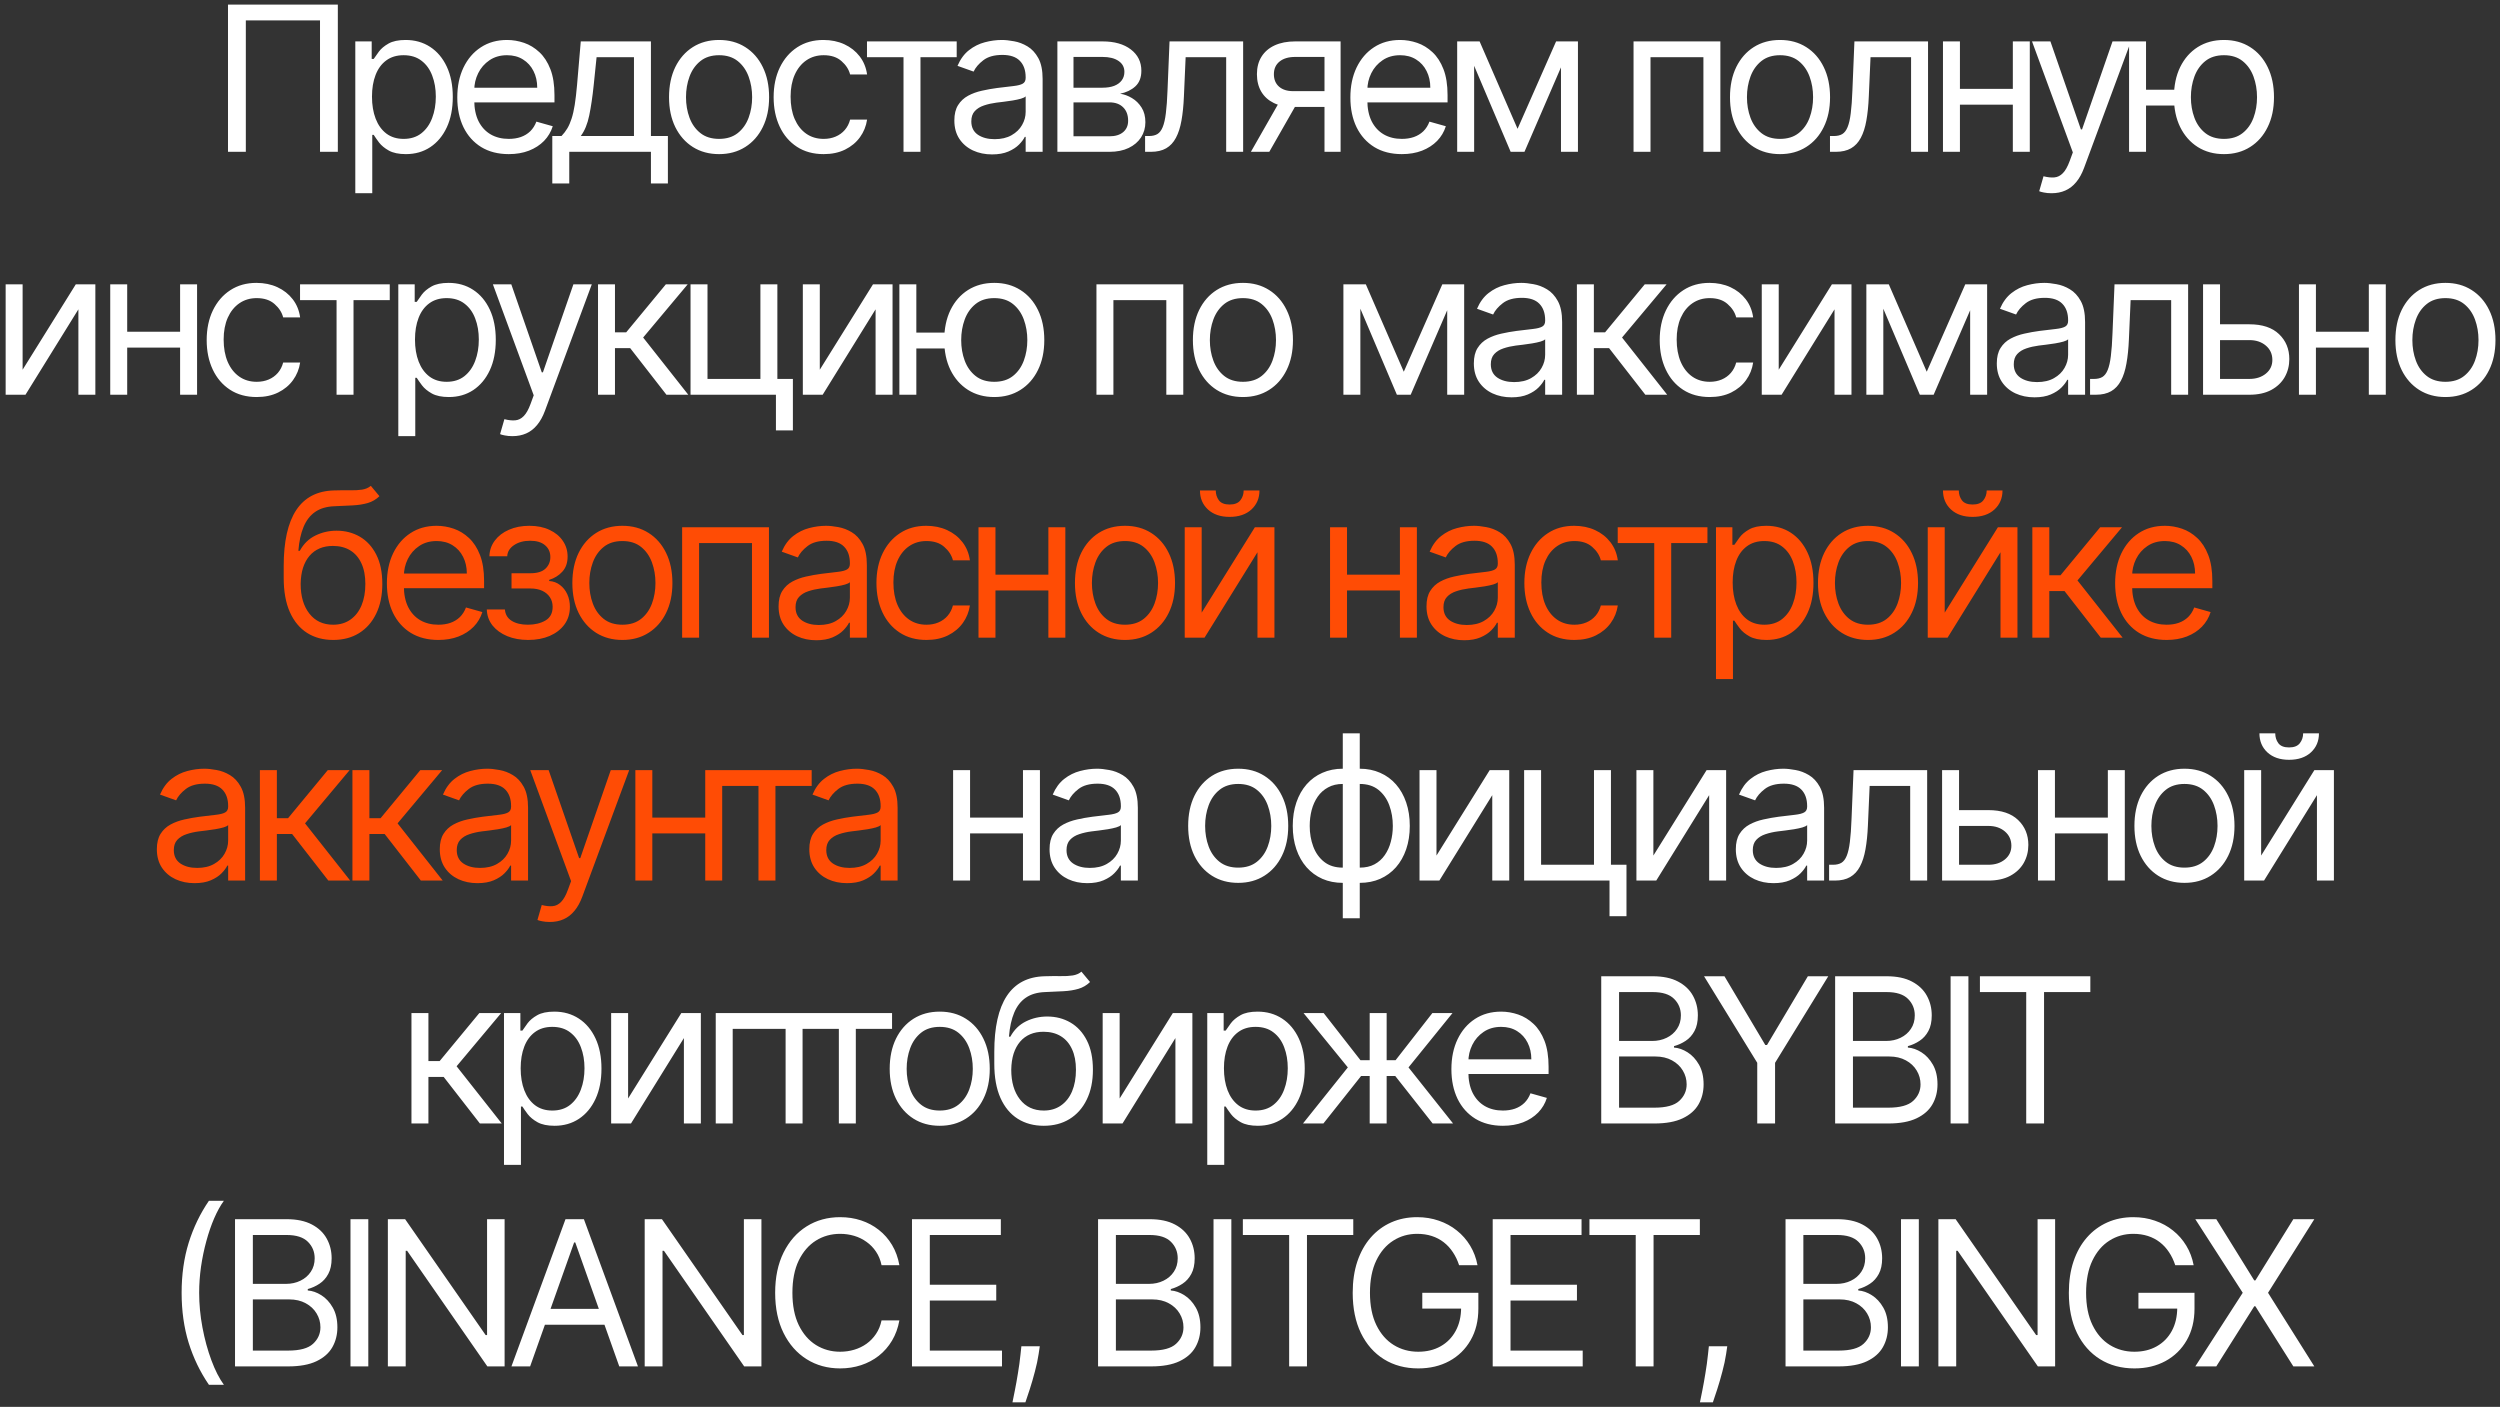
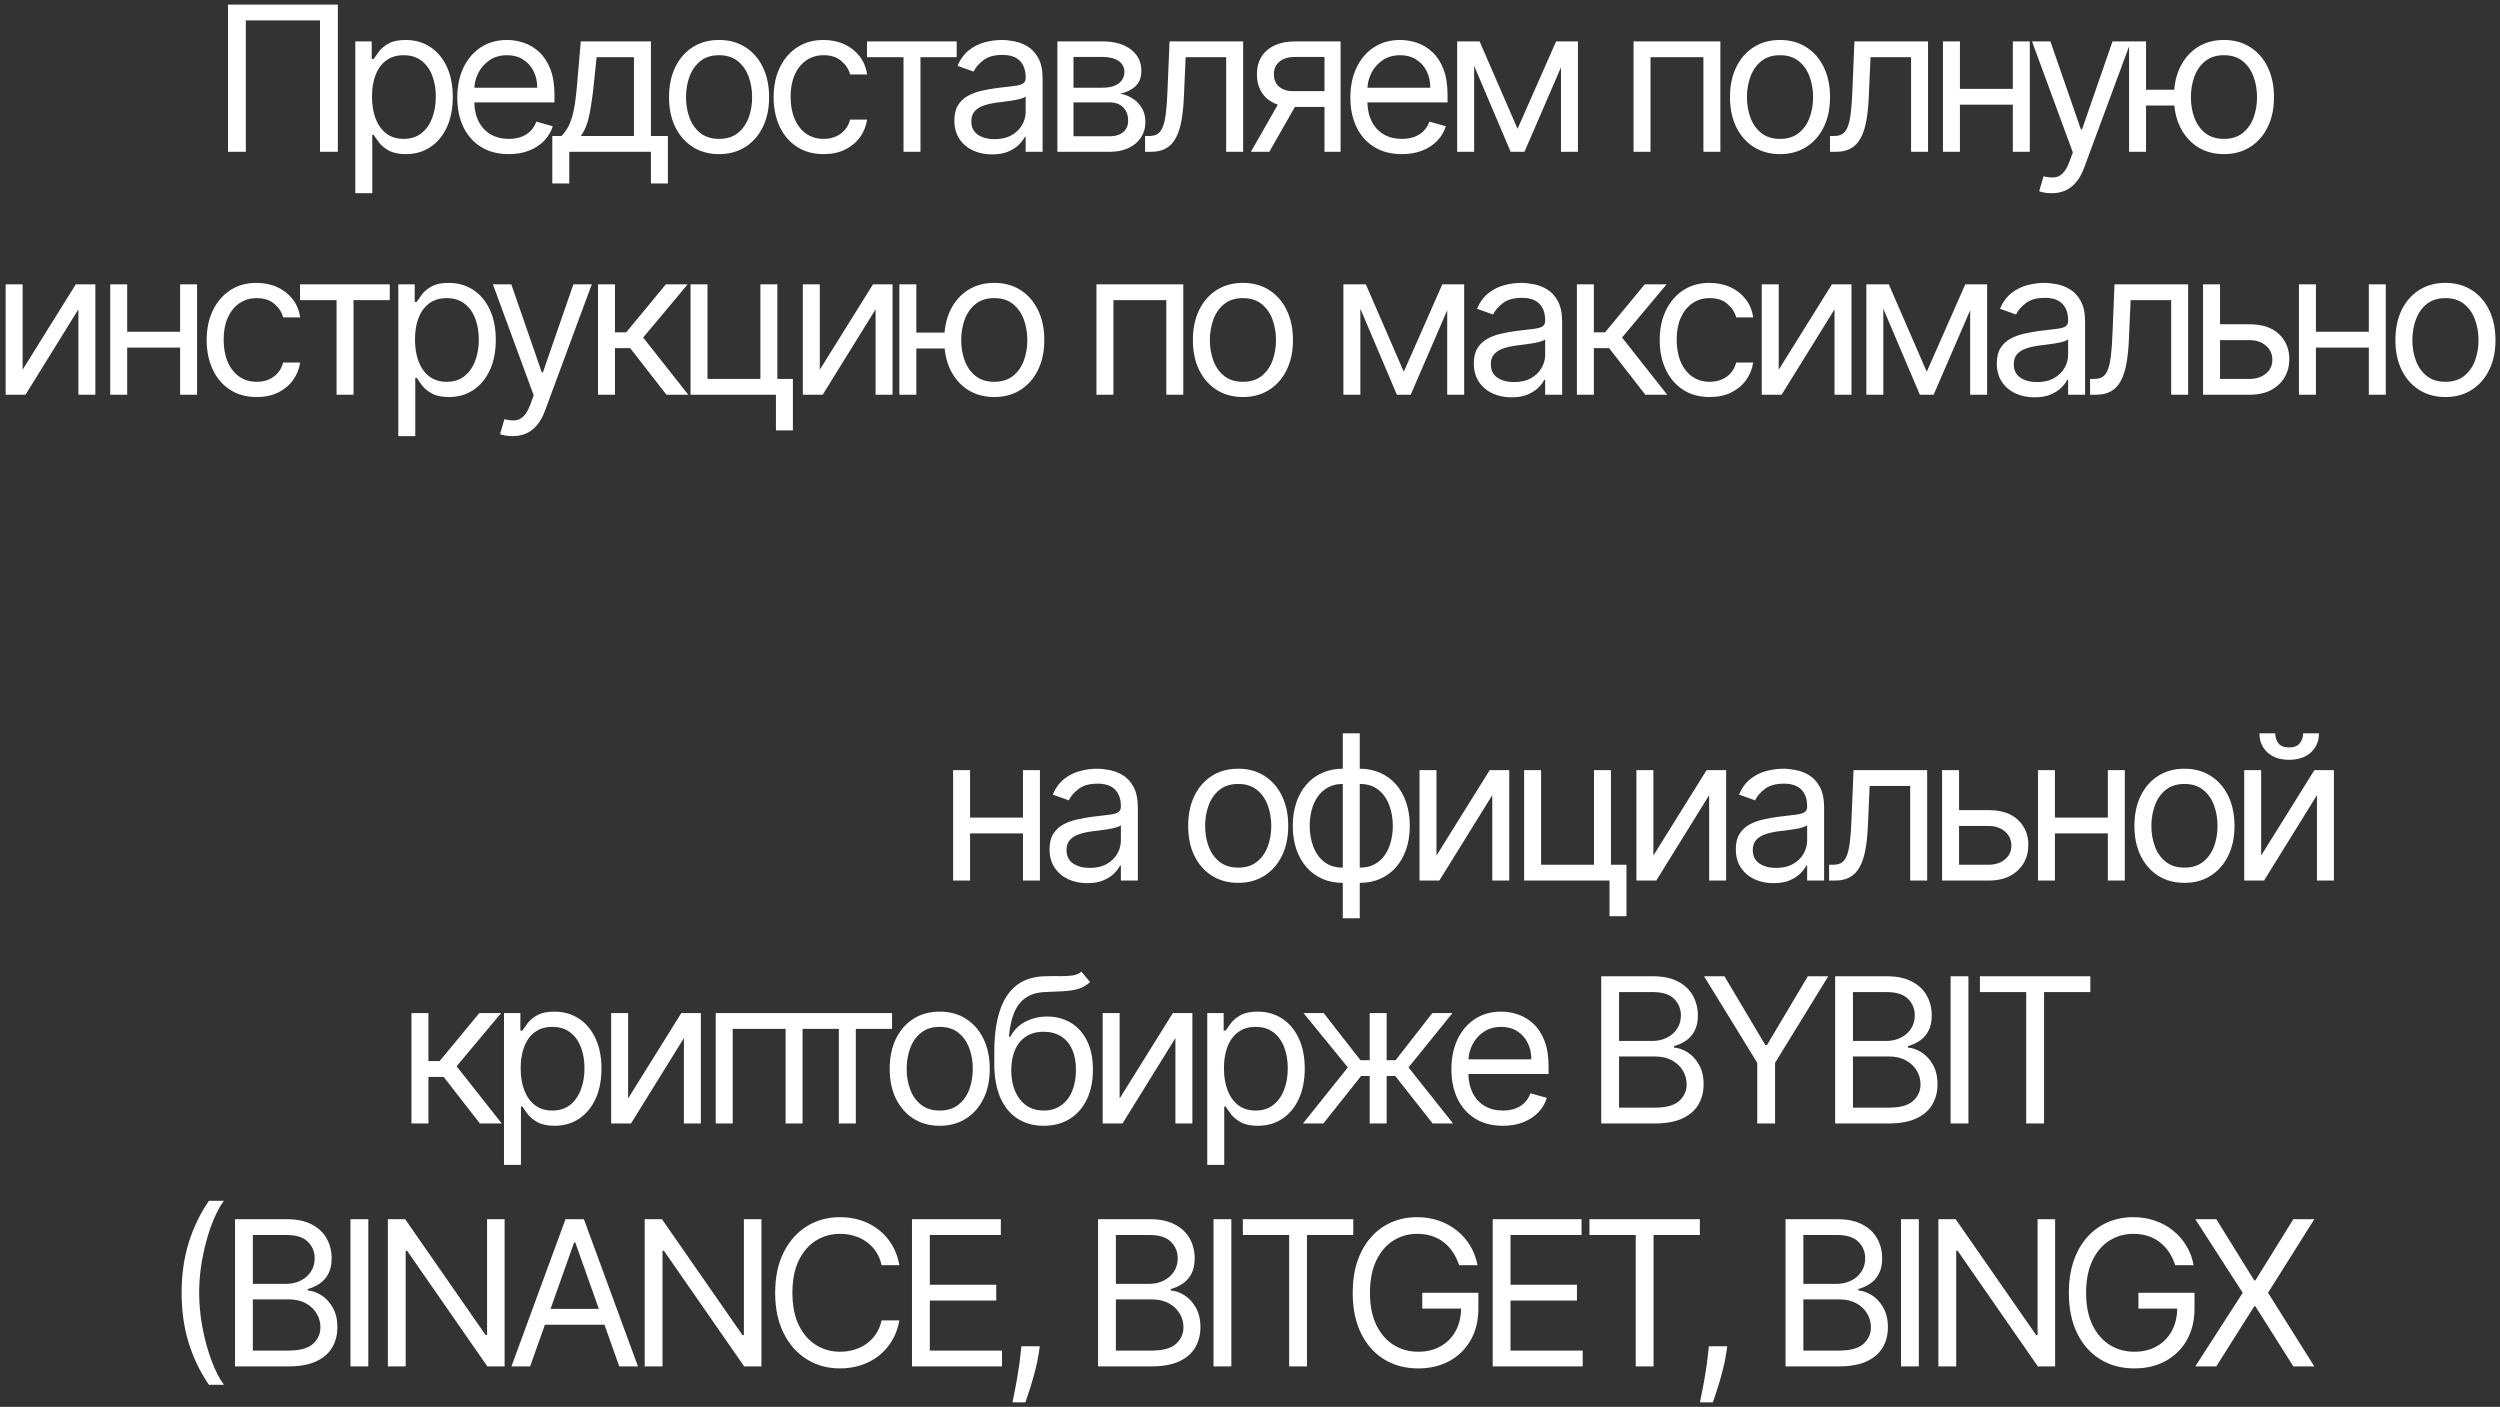
<svg xmlns="http://www.w3.org/2000/svg" width="247" height="139" viewBox="0 0 247 139" fill="none">
  <rect x="0" y="0" width="247" height="139" fill="#333333" stroke="none" />
  <path d="M33.378 0.455V15H31.617V2.017H24.288V15H22.526V0.455H33.378ZM35.104 19.091V4.091H36.723V5.824H36.922C37.045 5.634 37.216 5.393 37.434 5.099C37.656 4.801 37.973 4.536 38.385 4.304C38.802 4.067 39.365 3.949 40.076 3.949C40.994 3.949 41.804 4.178 42.505 4.638C43.205 5.097 43.752 5.748 44.145 6.591C44.538 7.434 44.735 8.428 44.735 9.574C44.735 10.729 44.538 11.731 44.145 12.578C43.752 13.421 43.208 14.074 42.512 14.538C41.816 14.998 41.013 15.227 40.104 15.227C39.403 15.227 38.842 15.111 38.421 14.879C37.999 14.643 37.675 14.375 37.448 14.077C37.221 13.774 37.045 13.523 36.922 13.324H36.78V19.091H35.104ZM36.752 9.545C36.752 10.369 36.873 11.096 37.114 11.726C37.355 12.351 37.708 12.841 38.172 13.196C38.636 13.546 39.204 13.722 39.877 13.722C40.578 13.722 41.162 13.537 41.631 13.168C42.105 12.794 42.46 12.292 42.696 11.662C42.938 11.027 43.059 10.322 43.059 9.545C43.059 8.778 42.94 8.087 42.703 7.472C42.471 6.851 42.119 6.361 41.645 6.001C41.176 5.637 40.587 5.455 39.877 5.455C39.195 5.455 38.622 5.627 38.158 5.973C37.694 6.314 37.344 6.792 37.107 7.408C36.87 8.018 36.752 8.731 36.752 9.545ZM50.265 15.227C49.214 15.227 48.307 14.995 47.545 14.531C46.788 14.062 46.203 13.409 45.791 12.571C45.384 11.728 45.18 10.748 45.18 9.631C45.18 8.513 45.384 7.528 45.791 6.676C46.203 5.819 46.776 5.152 47.51 4.673C48.248 4.19 49.11 3.949 50.095 3.949C50.663 3.949 51.224 4.044 51.778 4.233C52.332 4.422 52.836 4.73 53.291 5.156C53.745 5.578 54.108 6.136 54.378 6.832C54.648 7.528 54.782 8.385 54.782 9.403V10.114H46.373V8.665H53.078C53.078 8.049 52.955 7.5 52.709 7.017C52.467 6.534 52.121 6.153 51.672 5.874C51.227 5.594 50.701 5.455 50.095 5.455C49.427 5.455 48.85 5.62 48.362 5.952C47.879 6.278 47.507 6.705 47.247 7.23C46.986 7.756 46.856 8.319 46.856 8.92V9.886C46.856 10.71 46.998 11.409 47.282 11.982C47.571 12.55 47.971 12.983 48.483 13.281C48.994 13.575 49.588 13.722 50.265 13.722C50.706 13.722 51.103 13.66 51.459 13.537C51.818 13.409 52.129 13.22 52.389 12.969C52.649 12.713 52.851 12.396 52.993 12.017L54.612 12.472C54.441 13.021 54.155 13.504 53.753 13.921C53.35 14.332 52.853 14.654 52.261 14.886C51.669 15.114 51.004 15.227 50.265 15.227ZM54.567 18.125V13.438H55.477C55.699 13.206 55.891 12.954 56.052 12.685C56.213 12.415 56.352 12.095 56.471 11.726C56.594 11.352 56.698 10.897 56.783 10.362C56.868 9.822 56.944 9.171 57.011 8.409L57.38 4.091H64.312V13.438H65.988V18.125H64.312V15H56.243V18.125H54.567ZM57.38 13.438H62.636V5.653H58.942L58.658 8.409C58.54 9.55 58.393 10.547 58.218 11.399C58.043 12.251 57.763 12.931 57.38 13.438ZM71.044 15.227C70.06 15.227 69.195 14.993 68.452 14.524C67.713 14.055 67.136 13.4 66.719 12.557C66.307 11.714 66.101 10.729 66.101 9.602C66.101 8.466 66.307 7.474 66.719 6.626C67.136 5.779 67.713 5.121 68.452 4.652C69.195 4.183 70.06 3.949 71.044 3.949C72.029 3.949 72.891 4.183 73.63 4.652C74.373 5.121 74.951 5.779 75.363 6.626C75.779 7.474 75.988 8.466 75.988 9.602C75.988 10.729 75.779 11.714 75.363 12.557C74.951 13.4 74.373 14.055 73.63 14.524C72.891 14.993 72.029 15.227 71.044 15.227ZM71.044 13.722C71.793 13.722 72.408 13.53 72.891 13.146C73.374 12.763 73.731 12.258 73.963 11.633C74.195 11.008 74.311 10.331 74.311 9.602C74.311 8.873 74.195 8.194 73.963 7.564C73.731 6.934 73.374 6.425 72.891 6.037C72.408 5.649 71.793 5.455 71.044 5.455C70.296 5.455 69.681 5.649 69.198 6.037C68.715 6.425 68.357 6.934 68.125 7.564C67.893 8.194 67.777 8.873 67.777 9.602C67.777 10.331 67.893 11.008 68.125 11.633C68.357 12.258 68.715 12.763 69.198 13.146C69.681 13.53 70.296 13.722 71.044 13.722ZM81.378 15.227C80.355 15.227 79.475 14.986 78.736 14.503C77.997 14.02 77.429 13.355 77.031 12.507C76.634 11.66 76.435 10.691 76.435 9.602C76.435 8.494 76.638 7.517 77.046 6.669C77.458 5.817 78.031 5.152 78.764 4.673C79.503 4.19 80.365 3.949 81.35 3.949C82.117 3.949 82.808 4.091 83.424 4.375C84.039 4.659 84.543 5.057 84.936 5.568C85.329 6.08 85.573 6.676 85.668 7.358H83.992C83.864 6.861 83.58 6.42 83.139 6.037C82.704 5.649 82.117 5.455 81.378 5.455C80.725 5.455 80.152 5.625 79.659 5.966C79.172 6.302 78.79 6.778 78.516 7.393C78.246 8.004 78.111 8.722 78.111 9.545C78.111 10.388 78.243 11.122 78.509 11.747C78.779 12.372 79.157 12.857 79.645 13.203C80.138 13.549 80.715 13.722 81.378 13.722C81.814 13.722 82.209 13.646 82.564 13.494C82.919 13.343 83.22 13.125 83.466 12.841C83.712 12.557 83.888 12.216 83.992 11.818H85.668C85.573 12.462 85.339 13.042 84.965 13.558C84.595 14.07 84.105 14.477 83.495 14.78C82.888 15.078 82.183 15.227 81.378 15.227ZM85.659 5.653V4.091H94.522V5.653H90.943V15H89.267V5.653H85.659ZM98.011 15.256C97.32 15.256 96.692 15.126 96.129 14.865C95.566 14.6 95.118 14.219 94.787 13.722C94.455 13.22 94.29 12.614 94.29 11.903C94.29 11.278 94.413 10.772 94.659 10.383C94.905 9.991 95.234 9.683 95.646 9.46C96.058 9.238 96.513 9.072 97.01 8.963C97.512 8.849 98.016 8.759 98.522 8.693C99.185 8.608 99.723 8.544 100.135 8.501C100.551 8.454 100.854 8.376 101.044 8.267C101.238 8.158 101.335 7.969 101.335 7.699V7.642C101.335 6.941 101.143 6.397 100.76 6.009C100.381 5.62 99.806 5.426 99.034 5.426C98.234 5.426 97.606 5.601 97.152 5.952C96.697 6.302 96.378 6.676 96.193 7.074L94.602 6.506C94.886 5.843 95.265 5.327 95.738 4.957C96.217 4.583 96.737 4.323 97.301 4.176C97.869 4.025 98.428 3.949 98.977 3.949C99.327 3.949 99.73 3.991 100.184 4.077C100.644 4.157 101.086 4.325 101.513 4.581C101.943 4.837 102.301 5.223 102.585 5.739C102.869 6.255 103.011 6.946 103.011 7.812V15H101.335V13.523H101.25C101.136 13.759 100.947 14.013 100.682 14.283C100.416 14.553 100.064 14.782 99.623 14.972C99.183 15.161 98.646 15.256 98.011 15.256ZM98.267 13.75C98.93 13.75 99.488 13.62 99.943 13.359C100.402 13.099 100.748 12.763 100.98 12.351C101.217 11.939 101.335 11.506 101.335 11.051V9.517C101.264 9.602 101.108 9.68 100.866 9.751C100.629 9.818 100.355 9.877 100.042 9.929C99.735 9.976 99.434 10.019 99.14 10.057C98.852 10.09 98.617 10.118 98.437 10.142C98.002 10.199 97.594 10.291 97.216 10.419C96.842 10.542 96.539 10.729 96.307 10.98C96.079 11.226 95.966 11.562 95.966 11.989C95.966 12.571 96.181 13.011 96.612 13.31C97.048 13.603 97.599 13.75 98.267 13.75ZM104.47 15V4.091H108.931C110.105 4.091 111.038 4.356 111.729 4.886C112.42 5.417 112.766 6.117 112.766 6.989C112.766 7.652 112.569 8.165 112.176 8.53C111.783 8.89 111.279 9.134 110.664 9.261C111.066 9.318 111.457 9.46 111.835 9.688C112.219 9.915 112.536 10.227 112.787 10.625C113.038 11.018 113.164 11.501 113.164 12.074C113.164 12.633 113.022 13.132 112.737 13.572C112.453 14.013 112.046 14.361 111.516 14.617C110.986 14.872 110.351 15 109.612 15H104.47ZM106.061 13.466H109.612C110.19 13.466 110.642 13.329 110.969 13.054C111.296 12.779 111.459 12.405 111.459 11.932C111.459 11.368 111.296 10.926 110.969 10.604C110.642 10.277 110.19 10.114 109.612 10.114H106.061V13.466ZM106.061 8.665H108.931C109.38 8.665 109.766 8.603 110.088 8.48C110.41 8.352 110.656 8.172 110.827 7.94C111.002 7.704 111.09 7.424 111.09 7.102C111.09 6.643 110.898 6.283 110.514 6.023C110.131 5.758 109.603 5.625 108.931 5.625H106.061V8.665ZM113.135 15V13.438H113.533C113.859 13.438 114.132 13.374 114.349 13.246C114.567 13.113 114.742 12.883 114.875 12.557C115.012 12.225 115.117 11.766 115.188 11.179C115.263 10.587 115.318 9.834 115.351 8.92L115.55 4.091H122.822V15H121.146V5.653H117.141L116.97 9.545C116.932 10.44 116.852 11.229 116.729 11.911C116.61 12.588 116.428 13.156 116.182 13.615C115.94 14.074 115.618 14.42 115.216 14.652C114.813 14.884 114.309 15 113.703 15H113.135ZM130.86 15V5.625H127.963C127.309 5.625 126.795 5.777 126.421 6.08C126.047 6.383 125.86 6.799 125.86 7.33C125.86 7.85 126.028 8.26 126.365 8.558C126.705 8.857 127.172 9.006 127.764 9.006H131.286V10.568H127.764C127.025 10.568 126.388 10.438 125.853 10.178C125.318 9.917 124.906 9.545 124.617 9.062C124.329 8.575 124.184 7.997 124.184 7.33C124.184 6.657 124.336 6.08 124.639 5.597C124.942 5.114 125.375 4.742 125.938 4.482C126.507 4.221 127.181 4.091 127.963 4.091H132.451V15H130.86ZM123.588 15L126.684 9.574H128.502L125.406 15H123.588ZM138.502 15.227C137.451 15.227 136.544 14.995 135.782 14.531C135.024 14.062 134.44 13.409 134.028 12.571C133.62 11.728 133.417 10.748 133.417 9.631C133.417 8.513 133.62 7.528 134.028 6.676C134.44 5.819 135.013 5.152 135.746 4.673C136.485 4.19 137.347 3.949 138.332 3.949C138.9 3.949 139.461 4.044 140.015 4.233C140.569 4.422 141.073 4.73 141.528 5.156C141.982 5.578 142.344 6.136 142.614 6.832C142.884 7.528 143.019 8.385 143.019 9.403V10.114H134.61V8.665H141.315C141.315 8.049 141.191 7.5 140.945 7.017C140.704 6.534 140.358 6.153 139.908 5.874C139.463 5.594 138.938 5.455 138.332 5.455C137.664 5.455 137.086 5.62 136.599 5.952C136.116 6.278 135.744 6.705 135.484 7.23C135.223 7.756 135.093 8.319 135.093 8.92V9.886C135.093 10.71 135.235 11.409 135.519 11.982C135.808 12.55 136.208 12.983 136.719 13.281C137.231 13.575 137.825 13.722 138.502 13.722C138.942 13.722 139.34 13.66 139.695 13.537C140.055 13.409 140.365 13.22 140.626 12.969C140.886 12.713 141.087 12.396 141.229 12.017L142.849 12.472C142.678 13.021 142.392 13.504 141.989 13.921C141.587 14.332 141.09 14.654 140.498 14.886C139.906 15.114 139.241 15.227 138.502 15.227ZM149.935 12.727L153.742 4.091H155.332L150.617 15H149.253L144.622 4.091H146.185L149.935 12.727ZM145.645 4.091V15H143.969V4.091H145.645ZM154.225 15V4.091H155.901V15H154.225ZM161.394 15V4.091H169.973V15H168.297V5.653H163.07V15H161.394ZM175.866 15.227C174.881 15.227 174.017 14.993 173.274 14.524C172.535 14.055 171.958 13.4 171.541 12.557C171.129 11.714 170.923 10.729 170.923 9.602C170.923 8.466 171.129 7.474 171.541 6.626C171.958 5.779 172.535 5.121 173.274 4.652C174.017 4.183 174.881 3.949 175.866 3.949C176.851 3.949 177.713 4.183 178.452 4.652C179.195 5.121 179.773 5.779 180.184 6.626C180.601 7.474 180.809 8.466 180.809 9.602C180.809 10.729 180.601 11.714 180.184 12.557C179.773 13.4 179.195 14.055 178.452 14.524C177.713 14.993 176.851 15.227 175.866 15.227ZM175.866 13.722C176.614 13.722 177.23 13.53 177.713 13.146C178.196 12.763 178.553 12.258 178.785 11.633C179.017 11.008 179.133 10.331 179.133 9.602C179.133 8.873 179.017 8.194 178.785 7.564C178.553 6.934 178.196 6.425 177.713 6.037C177.23 5.649 176.614 5.455 175.866 5.455C175.118 5.455 174.503 5.649 174.02 6.037C173.537 6.425 173.179 6.934 172.947 7.564C172.715 8.194 172.599 8.873 172.599 9.602C172.599 10.331 172.715 11.008 172.947 11.633C173.179 12.258 173.537 12.763 174.02 13.146C174.503 13.53 175.118 13.722 175.866 13.722ZM180.802 15V13.438H181.2C181.527 13.438 181.799 13.374 182.017 13.246C182.234 13.113 182.41 12.883 182.542 12.557C182.68 12.225 182.784 11.766 182.855 11.179C182.93 10.587 182.985 9.834 183.018 8.92L183.217 4.091H190.49V15H188.814V5.653H184.808L184.637 9.545C184.6 10.44 184.519 11.229 184.396 11.911C184.278 12.588 184.095 13.156 183.849 13.615C183.608 14.074 183.286 14.42 182.883 14.652C182.481 14.884 181.976 15 181.37 15H180.802ZM199.266 8.778V10.341H193.243V8.778H199.266ZM193.641 4.091V15H191.965V4.091H193.641ZM200.544 4.091V15H198.868V4.091H200.544ZM202.694 19.091C202.41 19.091 202.157 19.067 201.935 19.02C201.712 18.977 201.558 18.935 201.473 18.892L201.899 17.415C202.306 17.519 202.666 17.557 202.979 17.528C203.291 17.5 203.568 17.36 203.81 17.109C204.056 16.863 204.281 16.463 204.484 15.909L204.797 15.057L200.763 4.091H202.581L205.592 12.784H205.706L208.717 4.091H210.535L205.905 16.591C205.696 17.154 205.438 17.621 205.131 17.99C204.823 18.364 204.465 18.641 204.058 18.821C203.656 19.001 203.201 19.091 202.694 19.091ZM216.375 8.864V10.426H210.608V8.864H216.375ZM212.028 4.091V15H210.352V4.091H212.028ZM219.727 15.227C218.742 15.227 217.878 14.993 217.135 14.524C216.396 14.055 215.819 13.4 215.402 12.557C214.99 11.714 214.784 10.729 214.784 9.602C214.784 8.466 214.99 7.474 215.402 6.626C215.819 5.779 216.396 5.121 217.135 4.652C217.878 4.183 218.742 3.949 219.727 3.949C220.712 3.949 221.574 4.183 222.313 4.652C223.056 5.121 223.634 5.779 224.045 6.626C224.462 7.474 224.67 8.466 224.67 9.602C224.67 10.729 224.462 11.714 224.045 12.557C223.634 13.4 223.056 14.055 222.313 14.524C221.574 14.993 220.712 15.227 219.727 15.227ZM219.727 13.722C220.475 13.722 221.091 13.53 221.574 13.146C222.057 12.763 222.414 12.258 222.646 11.633C222.878 11.008 222.994 10.331 222.994 9.602C222.994 8.873 222.878 8.194 222.646 7.564C222.414 6.934 222.057 6.425 221.574 6.037C221.091 5.649 220.475 5.455 219.727 5.455C218.979 5.455 218.364 5.649 217.881 6.037C217.398 6.425 217.04 6.934 216.808 7.564C216.576 8.194 216.46 8.873 216.46 9.602C216.46 10.331 216.576 11.008 216.808 11.633C217.04 12.258 217.398 12.763 217.881 13.146C218.364 13.53 218.979 13.722 219.727 13.722ZM2.234 36.528L7.489 28.091H9.421V39H7.745V30.562L2.518 39H0.558V28.091H2.234V36.528ZM18.192 32.778V34.341H12.169V32.778H18.192ZM12.567 28.091V39H10.891V28.091H12.567ZM19.471 28.091V39H17.794V28.091H19.471ZM25.364 39.227C24.341 39.227 23.46 38.986 22.721 38.503C21.983 38.02 21.415 37.355 21.017 36.507C20.619 35.66 20.42 34.691 20.42 33.602C20.42 32.494 20.624 31.517 21.031 30.669C21.443 29.817 22.016 29.151 22.75 28.673C23.489 28.19 24.35 27.949 25.335 27.949C26.102 27.949 26.794 28.091 27.409 28.375C28.024 28.659 28.529 29.057 28.922 29.568C29.315 30.079 29.559 30.676 29.653 31.358H27.977C27.849 30.861 27.565 30.421 27.125 30.037C26.689 29.649 26.102 29.454 25.364 29.454C24.71 29.454 24.137 29.625 23.645 29.966C23.157 30.302 22.776 30.778 22.501 31.393C22.232 32.004 22.096 32.722 22.096 33.545C22.096 34.388 22.229 35.122 22.494 35.747C22.764 36.372 23.143 36.858 23.631 37.203C24.123 37.549 24.701 37.722 25.364 37.722C25.799 37.722 26.195 37.646 26.55 37.494C26.905 37.343 27.205 37.125 27.452 36.841C27.698 36.557 27.873 36.216 27.977 35.818H29.653C29.559 36.462 29.324 37.042 28.95 37.558C28.581 38.07 28.091 38.477 27.48 38.78C26.874 39.078 26.169 39.227 25.364 39.227ZM29.644 29.653V28.091H38.508V29.653H34.928V39H33.252V29.653H29.644ZM39.353 43.091V28.091H40.972V29.824H41.171C41.294 29.634 41.465 29.393 41.682 29.099C41.905 28.801 42.222 28.536 42.634 28.304C43.051 28.067 43.614 27.949 44.324 27.949C45.243 27.949 46.053 28.178 46.753 28.638C47.454 29.097 48.001 29.748 48.394 30.591C48.787 31.434 48.983 32.428 48.983 33.574C48.983 34.729 48.787 35.731 48.394 36.578C48.001 37.421 47.456 38.074 46.761 38.538C46.065 38.998 45.262 39.227 44.353 39.227C43.652 39.227 43.091 39.111 42.67 38.879C42.248 38.642 41.924 38.375 41.697 38.077C41.469 37.774 41.294 37.523 41.171 37.324H41.029V43.091H39.353ZM41.001 33.545C41.001 34.369 41.121 35.096 41.363 35.726C41.604 36.351 41.957 36.841 42.421 37.196C42.885 37.546 43.453 37.722 44.126 37.722C44.826 37.722 45.411 37.537 45.88 37.168C46.353 36.794 46.708 36.292 46.945 35.662C47.187 35.028 47.307 34.322 47.307 33.545C47.307 32.778 47.189 32.087 46.952 31.472C46.72 30.851 46.367 30.361 45.894 30.001C45.425 29.637 44.836 29.454 44.126 29.454C43.444 29.454 42.871 29.627 42.407 29.973C41.943 30.314 41.592 30.792 41.356 31.408C41.119 32.019 41.001 32.731 41.001 33.545ZM50.629 43.091C50.345 43.091 50.092 43.067 49.869 43.02C49.647 42.977 49.493 42.935 49.408 42.892L49.834 41.415C50.241 41.519 50.601 41.557 50.913 41.528C51.226 41.5 51.503 41.36 51.744 41.109C51.99 40.863 52.215 40.463 52.419 39.909L52.731 39.057L48.697 28.091H50.516L53.527 36.784H53.641L56.652 28.091H58.47L53.84 40.591C53.631 41.154 53.373 41.621 53.065 41.99C52.758 42.364 52.4 42.641 51.993 42.821C51.59 43.001 51.136 43.091 50.629 43.091ZM59.083 39V28.091H60.759V32.835H61.867L65.787 28.091H67.946L63.543 33.347L68.003 39H65.844L62.264 34.398H60.759V39H59.083ZM76.804 28.091V37.438H78.338V42.523H76.662V39H68.225V28.091H69.901V37.438H75.128V28.091H76.804ZM80.996 36.528L86.252 28.091H88.184V39H86.507V30.562L81.28 39H79.32V28.091H80.996V36.528ZM94.881 32.864V34.426H89.114V32.864H94.881ZM90.534 28.091V39H88.858V28.091H90.534ZM98.233 39.227C97.248 39.227 96.384 38.993 95.641 38.524C94.902 38.055 94.325 37.4 93.908 36.557C93.496 35.714 93.29 34.729 93.29 33.602C93.29 32.466 93.496 31.474 93.908 30.626C94.325 29.779 94.902 29.121 95.641 28.652C96.384 28.183 97.248 27.949 98.233 27.949C99.218 27.949 100.08 28.183 100.818 28.652C101.562 29.121 102.139 29.779 102.551 30.626C102.968 31.474 103.176 32.466 103.176 33.602C103.176 34.729 102.968 35.714 102.551 36.557C102.139 37.4 101.562 38.055 100.818 38.524C100.08 38.993 99.218 39.227 98.233 39.227ZM98.233 37.722C98.981 37.722 99.597 37.53 100.08 37.146C100.563 36.763 100.92 36.258 101.152 35.633C101.384 35.008 101.5 34.331 101.5 33.602C101.5 32.873 101.384 32.194 101.152 31.564C100.92 30.934 100.563 30.425 100.08 30.037C99.597 29.649 98.981 29.454 98.233 29.454C97.485 29.454 96.87 29.649 96.387 30.037C95.904 30.425 95.546 30.934 95.314 31.564C95.082 32.194 94.966 32.873 94.966 33.602C94.966 34.331 95.082 35.008 95.314 35.633C95.546 36.258 95.904 36.763 96.387 37.146C96.87 37.53 97.485 37.722 98.233 37.722ZM108.329 39V28.091H116.908V39H115.232V29.653H110.005V39H108.329ZM122.801 39.227C121.816 39.227 120.952 38.993 120.209 38.524C119.47 38.055 118.892 37.4 118.476 36.557C118.064 35.714 117.858 34.729 117.858 33.602C117.858 32.466 118.064 31.474 118.476 30.626C118.892 29.779 119.47 29.121 120.209 28.652C120.952 28.183 121.816 27.949 122.801 27.949C123.786 27.949 124.648 28.183 125.386 28.652C126.13 29.121 126.707 29.779 127.119 30.626C127.536 31.474 127.744 32.466 127.744 33.602C127.744 34.729 127.536 35.714 127.119 36.557C126.707 37.4 126.13 38.055 125.386 38.524C124.648 38.993 123.786 39.227 122.801 39.227ZM122.801 37.722C123.549 37.722 124.165 37.53 124.648 37.146C125.131 36.763 125.488 36.258 125.72 35.633C125.952 35.008 126.068 34.331 126.068 33.602C126.068 32.873 125.952 32.194 125.72 31.564C125.488 30.934 125.131 30.425 124.648 30.037C124.165 29.649 123.549 29.454 122.801 29.454C122.053 29.454 121.437 29.649 120.954 30.037C120.472 30.425 120.114 30.934 119.882 31.564C119.65 32.194 119.534 32.873 119.534 33.602C119.534 34.331 119.65 35.008 119.882 35.633C120.114 36.258 120.472 36.763 120.954 37.146C121.437 37.53 122.053 37.722 122.801 37.722ZM138.694 36.727L142.501 28.091H144.091L139.376 39H138.012L133.381 28.091H134.944L138.694 36.727ZM134.404 28.091V39H132.728V28.091H134.404ZM142.984 39V28.091H144.66V39H142.984ZM149.338 39.256C148.647 39.256 148.019 39.126 147.456 38.865C146.893 38.6 146.445 38.219 146.114 37.722C145.782 37.22 145.616 36.614 145.616 35.903C145.616 35.278 145.74 34.772 145.986 34.383C146.232 33.99 146.561 33.683 146.973 33.46C147.385 33.238 147.839 33.072 148.337 32.963C148.839 32.849 149.343 32.76 149.849 32.693C150.512 32.608 151.05 32.544 151.462 32.501C151.878 32.454 152.181 32.376 152.371 32.267C152.565 32.158 152.662 31.969 152.662 31.699V31.642C152.662 30.941 152.47 30.397 152.087 30.009C151.708 29.62 151.133 29.426 150.361 29.426C149.561 29.426 148.933 29.601 148.479 29.952C148.024 30.302 147.705 30.676 147.52 31.074L145.929 30.506C146.213 29.843 146.592 29.327 147.065 28.957C147.544 28.583 148.064 28.323 148.628 28.176C149.196 28.025 149.755 27.949 150.304 27.949C150.654 27.949 151.057 27.991 151.511 28.077C151.971 28.157 152.413 28.325 152.839 28.581C153.27 28.837 153.628 29.223 153.912 29.739C154.196 30.255 154.338 30.946 154.338 31.812V39H152.662V37.523H152.577C152.463 37.76 152.274 38.013 152.009 38.283C151.743 38.553 151.391 38.782 150.95 38.972C150.51 39.161 149.973 39.256 149.338 39.256ZM149.594 37.75C150.257 37.75 150.815 37.62 151.27 37.359C151.729 37.099 152.075 36.763 152.307 36.351C152.544 35.939 152.662 35.506 152.662 35.051V33.517C152.591 33.602 152.435 33.68 152.193 33.751C151.956 33.818 151.682 33.877 151.369 33.929C151.062 33.976 150.761 34.019 150.467 34.057C150.179 34.09 149.944 34.118 149.764 34.142C149.329 34.199 148.921 34.291 148.543 34.419C148.169 34.542 147.866 34.729 147.634 34.98C147.406 35.226 147.293 35.562 147.293 35.989C147.293 36.571 147.508 37.011 147.939 37.31C148.375 37.603 148.926 37.75 149.594 37.75ZM155.797 39V28.091H157.474V32.835H158.581L162.502 28.091H164.661L160.258 33.347L164.718 39H162.559L158.979 34.398H157.474V39H155.797ZM168.922 39.227C167.899 39.227 167.019 38.986 166.28 38.503C165.541 38.02 164.973 37.355 164.576 36.507C164.178 35.66 163.979 34.691 163.979 33.602C163.979 32.494 164.183 31.517 164.59 30.669C165.002 29.817 165.575 29.151 166.309 28.673C167.047 28.19 167.909 27.949 168.894 27.949C169.661 27.949 170.352 28.091 170.968 28.375C171.583 28.659 172.087 29.057 172.48 29.568C172.873 30.079 173.117 30.676 173.212 31.358H171.536C171.408 30.861 171.124 30.421 170.684 30.037C170.248 29.649 169.661 29.454 168.922 29.454C168.269 29.454 167.696 29.625 167.203 29.966C166.716 30.302 166.335 30.778 166.06 31.393C165.79 32.004 165.655 32.722 165.655 33.545C165.655 34.388 165.788 35.122 166.053 35.747C166.323 36.372 166.702 36.858 167.189 37.203C167.682 37.549 168.259 37.722 168.922 37.722C169.358 37.722 169.753 37.646 170.108 37.494C170.463 37.343 170.764 37.125 171.01 36.841C171.256 36.557 171.432 36.216 171.536 35.818H173.212C173.117 36.462 172.883 37.042 172.509 37.558C172.139 38.07 171.649 38.477 171.039 38.78C170.433 39.078 169.727 39.227 168.922 39.227ZM175.738 36.528L180.994 28.091H182.926V39H181.25V30.562L176.022 39H174.062V28.091H175.738V36.528ZM190.362 36.727L194.169 28.091H195.759L191.044 39H189.68L185.049 28.091H186.612L190.362 36.727ZM186.072 28.091V39H184.396V28.091H186.072ZM194.651 39V28.091H196.328V39H194.651ZM201.006 39.256C200.315 39.256 199.687 39.126 199.124 38.865C198.56 38.6 198.113 38.219 197.782 37.722C197.45 37.22 197.284 36.614 197.284 35.903C197.284 35.278 197.408 34.772 197.654 34.383C197.9 33.99 198.229 33.683 198.641 33.46C199.053 33.238 199.507 33.072 200.005 32.963C200.507 32.849 201.011 32.76 201.517 32.693C202.18 32.608 202.718 32.544 203.13 32.501C203.546 32.454 203.849 32.376 204.039 32.267C204.233 32.158 204.33 31.969 204.33 31.699V31.642C204.33 30.941 204.138 30.397 203.755 30.009C203.376 29.62 202.801 29.426 202.029 29.426C201.229 29.426 200.601 29.601 200.147 29.952C199.692 30.302 199.373 30.676 199.188 31.074L197.597 30.506C197.881 29.843 198.26 29.327 198.733 28.957C199.212 28.583 199.732 28.323 200.296 28.176C200.864 28.025 201.423 27.949 201.972 27.949C202.322 27.949 202.725 27.991 203.179 28.077C203.639 28.157 204.081 28.325 204.507 28.581C204.938 28.837 205.296 29.223 205.58 29.739C205.864 30.255 206.006 30.946 206.006 31.812V39H204.33V37.523H204.245C204.131 37.76 203.942 38.013 203.676 38.283C203.411 38.553 203.059 38.782 202.618 38.972C202.178 39.161 201.641 39.256 201.006 39.256ZM201.262 37.75C201.925 37.75 202.483 37.62 202.938 37.359C203.397 37.099 203.743 36.763 203.975 36.351C204.212 35.939 204.33 35.506 204.33 35.051V33.517C204.259 33.602 204.103 33.68 203.861 33.751C203.624 33.818 203.35 33.877 203.037 33.929C202.73 33.976 202.429 34.019 202.135 34.057C201.846 34.09 201.612 34.118 201.432 34.142C200.997 34.199 200.589 34.291 200.211 34.419C199.837 34.542 199.533 34.729 199.301 34.98C199.074 35.226 198.961 35.562 198.961 35.989C198.961 36.571 199.176 37.011 199.607 37.31C200.042 37.603 200.594 37.75 201.262 37.75ZM206.499 39V37.438H206.897C207.224 37.438 207.496 37.374 207.714 37.246C207.932 37.113 208.107 36.883 208.239 36.557C208.377 36.225 208.481 35.766 208.552 35.179C208.628 34.587 208.682 33.834 208.715 32.92L208.914 28.091H216.187V39H214.511V29.653H210.505L210.335 33.545C210.297 34.44 210.216 35.229 210.093 35.91C209.975 36.588 209.793 37.156 209.546 37.615C209.305 38.074 208.983 38.42 208.58 38.652C208.178 38.884 207.674 39 207.068 39H206.499ZM219.111 32.04H222.236C223.514 32.04 224.492 32.364 225.169 33.013C225.846 33.661 226.185 34.483 226.185 35.477C226.185 36.131 226.033 36.725 225.73 37.26C225.427 37.79 224.982 38.214 224.395 38.531C223.808 38.844 223.088 39 222.236 39H217.662V28.091H219.338V37.438H222.236C222.899 37.438 223.443 37.262 223.87 36.912C224.296 36.562 224.509 36.112 224.509 35.562C224.509 34.985 224.296 34.514 223.87 34.149C223.443 33.785 222.899 33.602 222.236 33.602H219.111V32.04ZM234.438 32.778V34.341H228.415V32.778H234.438ZM228.813 28.091V39H227.136V28.091H228.813ZM235.716 28.091V39H234.04V28.091H235.716ZM241.609 39.227C240.624 39.227 239.76 38.993 239.017 38.524C238.278 38.055 237.7 37.4 237.284 36.557C236.872 35.714 236.666 34.729 236.666 33.602C236.666 32.466 236.872 31.474 237.284 30.626C237.7 29.779 238.278 29.121 239.017 28.652C239.76 28.183 240.624 27.949 241.609 27.949C242.594 27.949 243.455 28.183 244.194 28.652C244.937 29.121 245.515 29.779 245.927 30.626C246.344 31.474 246.552 32.466 246.552 33.602C246.552 34.729 246.344 35.714 245.927 36.557C245.515 37.4 244.937 38.055 244.194 38.524C243.455 38.993 242.594 39.227 241.609 39.227ZM241.609 37.722C242.357 37.722 242.973 37.53 243.455 37.146C243.938 36.763 244.296 36.258 244.528 35.633C244.76 35.008 244.876 34.331 244.876 33.602C244.876 32.873 244.76 32.194 244.528 31.564C244.296 30.934 243.938 30.425 243.455 30.037C242.973 29.649 242.357 29.454 241.609 29.454C240.861 29.454 240.245 29.649 239.762 30.037C239.279 30.425 238.922 30.934 238.69 31.564C238.458 32.194 238.342 32.873 238.342 33.602C238.342 34.331 238.458 35.008 238.69 35.633C238.922 36.258 239.279 36.763 239.762 37.146C240.245 37.53 240.861 37.722 241.609 37.722ZM101.468 80.778V82.341H95.445V80.778H101.468ZM95.843 76.091V87H94.167V76.091H95.843ZM102.746 76.091V87H101.07V76.091H102.746ZM107.418 87.256C106.726 87.256 106.099 87.126 105.536 86.865C104.972 86.6 104.525 86.219 104.193 85.722C103.862 85.22 103.696 84.614 103.696 83.903C103.696 83.278 103.819 82.772 104.065 82.383C104.312 81.99 104.641 81.683 105.053 81.46C105.465 81.238 105.919 81.072 106.416 80.963C106.918 80.849 107.422 80.76 107.929 80.693C108.592 80.608 109.129 80.544 109.541 80.501C109.958 80.454 110.261 80.376 110.45 80.267C110.645 80.158 110.742 79.969 110.742 79.699V79.642C110.742 78.941 110.55 78.397 110.166 78.008C109.788 77.62 109.212 77.426 108.44 77.426C107.64 77.426 107.013 77.601 106.558 77.952C106.104 78.302 105.784 78.676 105.6 79.074L104.009 78.506C104.293 77.843 104.672 77.327 105.145 76.957C105.623 76.583 106.144 76.323 106.708 76.176C107.276 76.025 107.834 75.949 108.384 75.949C108.734 75.949 109.137 75.992 109.591 76.077C110.05 76.157 110.493 76.325 110.919 76.581C111.35 76.837 111.708 77.222 111.992 77.739C112.276 78.255 112.418 78.946 112.418 79.812V87H110.742V85.523H110.656C110.543 85.76 110.353 86.013 110.088 86.283C109.823 86.553 109.47 86.782 109.03 86.972C108.59 87.161 108.052 87.256 107.418 87.256ZM107.673 85.75C108.336 85.75 108.895 85.62 109.35 85.359C109.809 85.099 110.154 84.763 110.387 84.351C110.623 83.939 110.742 83.506 110.742 83.051V81.517C110.671 81.602 110.514 81.68 110.273 81.751C110.036 81.818 109.762 81.877 109.449 81.929C109.141 81.976 108.841 82.019 108.547 82.057C108.258 82.09 108.024 82.118 107.844 82.142C107.408 82.199 107.001 82.291 106.622 82.419C106.248 82.542 105.945 82.729 105.713 82.98C105.486 83.226 105.372 83.562 105.372 83.989C105.372 84.571 105.588 85.011 106.019 85.31C106.454 85.603 107.006 85.75 107.673 85.75ZM122.334 87.227C121.349 87.227 120.485 86.993 119.742 86.524C119.003 86.055 118.425 85.4 118.009 84.557C117.597 83.714 117.391 82.729 117.391 81.602C117.391 80.466 117.597 79.474 118.009 78.626C118.425 77.779 119.003 77.121 119.742 76.652C120.485 76.183 121.349 75.949 122.334 75.949C123.319 75.949 124.18 76.183 124.919 76.652C125.662 77.121 126.24 77.779 126.652 78.626C127.069 79.474 127.277 80.466 127.277 81.602C127.277 82.729 127.069 83.714 126.652 84.557C126.24 85.4 125.662 86.055 124.919 86.524C124.18 86.993 123.319 87.227 122.334 87.227ZM122.334 85.722C123.082 85.722 123.698 85.53 124.18 85.146C124.663 84.763 125.021 84.258 125.253 83.633C125.485 83.008 125.601 82.331 125.601 81.602C125.601 80.873 125.485 80.194 125.253 79.564C125.021 78.934 124.663 78.425 124.18 78.037C123.698 77.649 123.082 77.454 122.334 77.454C121.586 77.454 120.97 77.649 120.487 78.037C120.004 78.425 119.647 78.934 119.415 79.564C119.183 80.194 119.067 80.873 119.067 81.602C119.067 82.331 119.183 83.008 119.415 83.633C119.647 84.258 120.004 84.763 120.487 85.146C120.97 85.53 121.586 85.722 122.334 85.722ZM132.667 90.722V72.454H134.344V90.722H132.667ZM132.667 87.227C131.929 87.227 131.256 87.095 130.65 86.829C130.044 86.56 129.524 86.178 129.088 85.686C128.652 85.189 128.316 84.595 128.079 83.903C127.843 83.212 127.724 82.445 127.724 81.602C127.724 80.75 127.843 79.978 128.079 79.287C128.316 78.591 128.652 77.994 129.088 77.497C129.524 77 130.044 76.619 130.65 76.354C131.256 76.084 131.929 75.949 132.667 75.949H133.179V87.227H132.667ZM132.667 85.722H132.952V77.454H132.667C132.109 77.454 131.623 77.568 131.212 77.796C130.8 78.018 130.459 78.323 130.189 78.712C129.924 79.095 129.725 79.535 129.592 80.033C129.464 80.53 129.4 81.053 129.4 81.602C129.4 82.331 129.516 83.008 129.748 83.633C129.98 84.258 130.338 84.763 130.821 85.146C131.304 85.53 131.919 85.722 132.667 85.722ZM134.344 87.227H133.832V75.949H134.344C135.082 75.949 135.755 76.084 136.361 76.354C136.967 76.619 137.488 77 137.923 77.497C138.359 77.994 138.695 78.591 138.932 79.287C139.168 79.978 139.287 80.75 139.287 81.602C139.287 82.445 139.168 83.212 138.932 83.903C138.695 84.595 138.359 85.189 137.923 85.686C137.488 86.178 136.967 86.56 136.361 86.829C135.755 87.095 135.082 87.227 134.344 87.227ZM134.344 85.722C134.907 85.722 135.392 85.613 135.8 85.395C136.212 85.172 136.55 84.869 136.815 84.486C137.085 84.097 137.284 83.657 137.412 83.165C137.544 82.668 137.611 82.147 137.611 81.602C137.611 80.873 137.495 80.194 137.263 79.564C137.031 78.934 136.673 78.425 136.19 78.037C135.707 77.649 135.092 77.454 134.344 77.454H134.06V85.722H134.344ZM141.925 84.528L147.181 76.091H149.113V87H147.436V78.562L142.209 87H140.249V76.091H141.925V84.528ZM159.162 76.091V85.438H160.696V90.523H159.02V87H150.583V76.091H152.259V85.438H157.486V76.091H159.162ZM163.354 84.528L168.61 76.091H170.541V87H168.865V78.562L163.638 87H161.678V76.091H163.354V84.528ZM175.222 87.256C174.53 87.256 173.903 87.126 173.34 86.865C172.776 86.6 172.329 86.219 171.997 85.722C171.666 85.22 171.5 84.614 171.5 83.903C171.5 83.278 171.623 82.772 171.869 82.383C172.116 81.99 172.445 81.683 172.857 81.46C173.269 81.238 173.723 81.072 174.22 80.963C174.722 80.849 175.226 80.76 175.733 80.693C176.396 80.608 176.933 80.544 177.345 80.501C177.762 80.454 178.065 80.376 178.254 80.267C178.448 80.158 178.546 79.969 178.546 79.699V79.642C178.546 78.941 178.354 78.397 177.97 78.008C177.591 77.62 177.016 77.426 176.244 77.426C175.444 77.426 174.817 77.601 174.362 77.952C173.908 78.302 173.588 78.676 173.403 79.074L171.813 78.506C172.097 77.843 172.475 77.327 172.949 76.957C173.427 76.583 173.948 76.323 174.511 76.176C175.08 76.025 175.638 75.949 176.188 75.949C176.538 75.949 176.94 75.992 177.395 76.077C177.854 76.157 178.297 76.325 178.723 76.581C179.154 76.837 179.511 77.222 179.796 77.739C180.08 78.255 180.222 78.946 180.222 79.812V87H178.546V85.523H178.46C178.347 85.76 178.157 86.013 177.892 86.283C177.627 86.553 177.274 86.782 176.834 86.972C176.394 87.161 175.856 87.256 175.222 87.256ZM175.477 85.75C176.14 85.75 176.699 85.62 177.153 85.359C177.613 85.099 177.958 84.763 178.19 84.351C178.427 83.939 178.546 83.506 178.546 83.051V81.517C178.475 81.602 178.318 81.68 178.077 81.751C177.84 81.818 177.565 81.877 177.253 81.929C176.945 81.976 176.644 82.019 176.351 82.057C176.062 82.09 175.828 82.118 175.648 82.142C175.212 82.199 174.805 82.291 174.426 82.419C174.052 82.542 173.749 82.729 173.517 82.98C173.29 83.226 173.176 83.562 173.176 83.989C173.176 84.571 173.392 85.011 173.823 85.31C174.258 85.603 174.81 85.75 175.477 85.75ZM180.715 87V85.438H181.113C181.439 85.438 181.712 85.374 181.93 85.246C182.147 85.113 182.323 84.883 182.455 84.557C182.592 84.225 182.697 83.766 182.768 83.179C182.843 82.587 182.898 81.834 182.931 80.921L183.13 76.091H190.403V87H188.726V77.653H184.721L184.55 81.546C184.512 82.44 184.432 83.229 184.309 83.91C184.19 84.588 184.008 85.156 183.762 85.615C183.52 86.074 183.198 86.42 182.796 86.652C182.394 86.884 181.889 87 181.283 87H180.715ZM193.327 80.04H196.452C197.73 80.04 198.708 80.364 199.385 81.013C200.062 81.662 200.401 82.483 200.401 83.477C200.401 84.131 200.249 84.725 199.946 85.26C199.643 85.79 199.198 86.214 198.611 86.531C198.024 86.844 197.304 87 196.452 87H191.878V76.091H193.554V85.438H196.452C197.115 85.438 197.659 85.262 198.085 84.912C198.511 84.562 198.724 84.112 198.724 83.562C198.724 82.985 198.511 82.514 198.085 82.149C197.659 81.785 197.115 81.602 196.452 81.602H193.327V80.04ZM208.653 80.778V82.341H202.63V80.778H208.653ZM203.028 76.091V87H201.352V76.091H203.028ZM209.932 76.091V87H208.255V76.091H209.932ZM215.824 87.227C214.84 87.227 213.976 86.993 213.232 86.524C212.494 86.055 211.916 85.4 211.499 84.557C211.087 83.714 210.881 82.729 210.881 81.602C210.881 80.466 211.087 79.474 211.499 78.626C211.916 77.779 212.494 77.121 213.232 76.652C213.976 76.183 214.84 75.949 215.824 75.949C216.809 75.949 217.671 76.183 218.41 76.652C219.153 77.121 219.731 77.779 220.143 78.626C220.559 79.474 220.768 80.466 220.768 81.602C220.768 82.729 220.559 83.714 220.143 84.557C219.731 85.4 219.153 86.055 218.41 86.524C217.671 86.993 216.809 87.227 215.824 87.227ZM215.824 85.722C216.573 85.722 217.188 85.53 217.671 85.146C218.154 84.763 218.512 84.258 218.744 83.633C218.976 83.008 219.092 82.331 219.092 81.602C219.092 80.873 218.976 80.194 218.744 79.564C218.512 78.934 218.154 78.425 217.671 78.037C217.188 77.649 216.573 77.454 215.824 77.454C215.076 77.454 214.461 77.649 213.978 78.037C213.495 78.425 213.137 78.934 212.905 79.564C212.673 80.194 212.557 80.873 212.557 81.602C212.557 82.331 212.673 83.008 212.905 83.633C213.137 84.258 213.495 84.763 213.978 85.146C214.461 85.53 215.076 85.722 215.824 85.722ZM223.402 84.528L228.658 76.091H230.59V87H228.914V78.562L223.687 87H221.726V76.091H223.402V84.528ZM227.55 72.454H229.113C229.113 73.222 228.848 73.849 228.317 74.337C227.787 74.824 227.067 75.068 226.158 75.068C225.263 75.068 224.551 74.824 224.02 74.337C223.495 73.849 223.232 73.222 223.232 72.454H224.794C224.794 72.824 224.896 73.148 225.1 73.428C225.308 73.707 225.661 73.847 226.158 73.847C226.655 73.847 227.01 73.707 227.223 73.428C227.441 73.148 227.55 72.824 227.55 72.454ZM40.652 111V100.091H42.328V104.835H43.436L47.356 100.091H49.515L45.112 105.347L49.572 111H47.413L43.834 106.398H42.328V111H40.652ZM49.794 115.091V100.091H51.413V101.824H51.612C51.735 101.634 51.906 101.393 52.123 101.099C52.346 100.801 52.663 100.536 53.075 100.304C53.492 100.067 54.055 99.949 54.765 99.949C55.684 99.949 56.494 100.179 57.194 100.638C57.895 101.097 58.442 101.748 58.835 102.591C59.228 103.434 59.425 104.428 59.425 105.574C59.425 106.729 59.228 107.731 58.835 108.578C58.442 109.421 57.898 110.074 57.202 110.538C56.505 110.998 55.703 111.227 54.794 111.227C54.093 111.227 53.532 111.111 53.111 110.879C52.689 110.643 52.365 110.375 52.138 110.077C51.91 109.774 51.735 109.523 51.612 109.324H51.47V115.091H49.794ZM51.442 105.545C51.442 106.369 51.562 107.096 51.804 107.726C52.045 108.351 52.398 108.841 52.862 109.196C53.326 109.546 53.894 109.722 54.567 109.722C55.267 109.722 55.852 109.537 56.321 109.168C56.794 108.794 57.149 108.292 57.386 107.662C57.628 107.027 57.748 106.322 57.748 105.545C57.748 104.778 57.63 104.087 57.393 103.472C57.161 102.851 56.809 102.361 56.335 102.001C55.866 101.637 55.277 101.455 54.567 101.455C53.885 101.455 53.312 101.627 52.848 101.973C52.384 102.314 52.033 102.792 51.797 103.408C51.56 104.018 51.442 104.731 51.442 105.545ZM62.057 108.528L67.313 100.091H69.245V111H67.569V102.562L62.342 111H60.381V100.091H62.057V108.528ZM70.715 111V100.091H79.294V111H77.618V101.653H72.391V111H70.715ZM79.271 101.653V100.091H88.135V101.653H84.555V111H82.879V101.653H79.271ZM92.845 111.227C91.86 111.227 90.996 110.993 90.253 110.524C89.514 110.055 88.937 109.4 88.52 108.557C88.108 107.714 87.902 106.729 87.902 105.602C87.902 104.466 88.108 103.474 88.52 102.626C88.937 101.779 89.514 101.121 90.253 100.652C90.996 100.183 91.86 99.949 92.845 99.949C93.83 99.949 94.692 100.183 95.43 100.652C96.174 101.121 96.751 101.779 97.163 102.626C97.58 103.474 97.788 104.466 97.788 105.602C97.788 106.729 97.58 107.714 97.163 108.557C96.751 109.4 96.174 110.055 95.43 110.524C94.692 110.993 93.83 111.227 92.845 111.227ZM92.845 109.722C93.593 109.722 94.209 109.53 94.692 109.146C95.175 108.763 95.532 108.259 95.764 107.634C95.996 107.009 96.112 106.331 96.112 105.602C96.112 104.873 95.996 104.194 95.764 103.564C95.532 102.934 95.175 102.425 94.692 102.037C94.209 101.649 93.593 101.455 92.845 101.455C92.097 101.455 91.482 101.649 90.999 102.037C90.516 102.425 90.158 102.934 89.926 103.564C89.694 104.194 89.578 104.873 89.578 105.602C89.578 106.331 89.694 107.009 89.926 107.634C90.158 108.259 90.516 108.763 90.999 109.146C91.482 109.53 92.097 109.722 92.845 109.722ZM106.844 96L107.696 97.023C107.364 97.345 106.981 97.57 106.545 97.697C106.11 97.825 105.617 97.903 105.068 97.932C104.519 97.96 103.908 97.989 103.236 98.017C102.478 98.046 101.851 98.23 101.354 98.571C100.856 98.912 100.473 99.404 100.203 100.048C99.933 100.692 99.76 101.483 99.684 102.42H99.826C100.196 101.739 100.707 101.237 101.361 100.915C102.014 100.593 102.715 100.432 103.463 100.432C104.315 100.432 105.082 100.631 105.764 101.028C106.446 101.426 106.986 102.016 107.383 102.797C107.781 103.578 107.98 104.542 107.98 105.688C107.98 106.829 107.776 107.813 107.369 108.642C106.967 109.471 106.401 110.11 105.672 110.56C104.947 111.005 104.097 111.227 103.122 111.227C102.147 111.227 101.292 110.998 100.558 110.538C99.824 110.074 99.254 109.388 98.846 108.479C98.439 107.565 98.236 106.436 98.236 105.091V103.926C98.236 101.497 98.647 99.655 99.471 98.401C100.3 97.146 101.545 96.497 103.207 96.454C103.794 96.436 104.318 96.431 104.777 96.44C105.236 96.45 105.636 96.428 105.977 96.376C106.318 96.324 106.607 96.199 106.844 96ZM103.122 109.722C103.78 109.722 104.346 109.556 104.819 109.224C105.298 108.893 105.665 108.427 105.92 107.825C106.176 107.219 106.304 106.507 106.304 105.688C106.304 104.892 106.174 104.215 105.913 103.656C105.657 103.098 105.291 102.671 104.812 102.378C104.334 102.084 103.761 101.938 103.094 101.938C102.606 101.938 102.168 102.02 101.78 102.186C101.391 102.352 101.06 102.596 100.785 102.918C100.511 103.24 100.298 103.633 100.146 104.097C99.999 104.561 99.921 105.091 99.912 105.688C99.912 106.909 100.198 107.887 100.771 108.621C101.344 109.355 102.128 109.722 103.122 109.722ZM110.62 108.528L115.876 100.091H117.807V111H116.131V102.562L110.904 111H108.944V100.091H110.62V108.528ZM119.277 115.091V100.091H120.897V101.824H121.096C121.219 101.634 121.389 101.393 121.607 101.099C121.83 100.801 122.147 100.536 122.559 100.304C122.975 100.067 123.539 99.949 124.249 99.949C125.168 99.949 125.977 100.179 126.678 100.638C127.379 101.097 127.926 101.748 128.319 102.591C128.712 103.434 128.908 104.428 128.908 105.574C128.908 106.729 128.712 107.731 128.319 108.578C127.926 109.421 127.381 110.074 126.685 110.538C125.989 110.998 125.187 111.227 124.277 111.227C123.577 111.227 123.016 111.111 122.594 110.879C122.173 110.643 121.848 110.375 121.621 110.077C121.394 109.774 121.219 109.523 121.096 109.324H120.954V115.091H119.277ZM120.925 105.545C120.925 106.369 121.046 107.096 121.287 107.726C121.529 108.351 121.882 108.841 122.346 109.196C122.81 109.546 123.378 109.722 124.05 109.722C124.751 109.722 125.336 109.537 125.804 109.168C126.278 108.794 126.633 108.292 126.87 107.662C127.111 107.027 127.232 106.322 127.232 105.545C127.232 104.778 127.114 104.087 126.877 103.472C126.645 102.851 126.292 102.361 125.819 102.001C125.35 101.637 124.76 101.455 124.05 101.455C123.368 101.455 122.795 101.627 122.331 101.973C121.867 102.314 121.517 102.792 121.28 103.408C121.044 104.018 120.925 104.731 120.925 105.545ZM128.734 111L133.166 105.46L128.791 100.091H130.779L134.416 104.75H135.325V100.091H137.001V104.75H137.882L141.518 100.091H143.507L139.16 105.46L143.563 111H141.546L137.853 106.312H137.001V111H135.325V106.312H134.473L130.751 111H128.734ZM148.483 111.227C147.432 111.227 146.525 110.995 145.763 110.531C145.006 110.062 144.421 109.409 144.009 108.571C143.602 107.728 143.398 106.748 143.398 105.631C143.398 104.513 143.602 103.528 144.009 102.676C144.421 101.819 144.994 101.152 145.728 100.673C146.466 100.19 147.328 99.949 148.313 99.949C148.881 99.949 149.442 100.044 149.996 100.233C150.55 100.422 151.054 100.73 151.509 101.156C151.963 101.578 152.326 102.136 152.596 102.832C152.865 103.528 153 104.385 153 105.403V106.114H144.591V104.665H151.296C151.296 104.049 151.173 103.5 150.927 103.017C150.685 102.534 150.339 102.153 149.89 101.874C149.445 101.594 148.919 101.455 148.313 101.455C147.645 101.455 147.068 101.62 146.58 101.952C146.097 102.278 145.725 102.705 145.465 103.23C145.204 103.756 145.074 104.319 145.074 104.92V105.886C145.074 106.71 145.216 107.409 145.5 107.982C145.789 108.55 146.189 108.983 146.701 109.281C147.212 109.575 147.806 109.722 148.483 109.722C148.924 109.722 149.321 109.66 149.677 109.537C150.036 109.409 150.347 109.22 150.607 108.969C150.867 108.713 151.069 108.396 151.211 108.017L152.83 108.472C152.659 109.021 152.373 109.504 151.971 109.92C151.568 110.332 151.071 110.654 150.479 110.886C149.887 111.114 149.222 111.227 148.483 111.227ZM158.202 111V96.454H163.288C164.301 96.454 165.137 96.63 165.795 96.98C166.453 97.326 166.943 97.792 167.265 98.379C167.587 98.962 167.748 99.608 167.748 100.318C167.748 100.943 167.637 101.459 167.414 101.866C167.196 102.274 166.907 102.596 166.548 102.832C166.192 103.069 165.807 103.244 165.39 103.358V103.5C165.835 103.528 166.282 103.685 166.732 103.969C167.182 104.253 167.558 104.66 167.861 105.19C168.164 105.721 168.316 106.369 168.316 107.136C168.316 107.866 168.15 108.521 167.819 109.104C167.487 109.686 166.964 110.148 166.249 110.489C165.534 110.83 164.604 111 163.458 111H158.202ZM159.964 109.438H163.458C164.609 109.438 165.425 109.215 165.908 108.77C166.396 108.32 166.64 107.776 166.64 107.136C166.64 106.644 166.514 106.189 166.263 105.773C166.013 105.351 165.655 105.015 165.191 104.764C164.727 104.509 164.178 104.381 163.543 104.381H159.964V109.438ZM159.964 102.847H163.231C163.761 102.847 164.239 102.742 164.665 102.534C165.096 102.326 165.437 102.032 165.688 101.653C165.944 101.275 166.072 100.83 166.072 100.318C166.072 99.679 165.849 99.137 165.404 98.692C164.959 98.242 164.254 98.017 163.288 98.017H159.964V102.847ZM168.36 96.454H170.377L174.411 103.244H174.582L178.616 96.454H180.633L175.377 105.006V111H173.616V105.006L168.36 96.454ZM181.311 111V96.454H186.396C187.409 96.454 188.245 96.63 188.903 96.98C189.561 97.326 190.052 97.792 190.373 98.379C190.695 98.962 190.856 99.608 190.856 100.318C190.856 100.943 190.745 101.459 190.523 101.866C190.305 102.274 190.016 102.596 189.656 102.832C189.301 103.069 188.915 103.244 188.498 103.358V103.5C188.944 103.528 189.391 103.685 189.841 103.969C190.291 104.253 190.667 104.66 190.97 105.19C191.273 105.721 191.425 106.369 191.425 107.136C191.425 107.866 191.259 108.521 190.927 109.104C190.596 109.686 190.073 110.148 189.358 110.489C188.643 110.83 187.713 111 186.567 111H181.311ZM183.072 109.438H186.567C187.717 109.438 188.534 109.215 189.017 108.77C189.505 108.32 189.748 107.776 189.748 107.136C189.748 106.644 189.623 106.189 189.372 105.773C189.121 105.351 188.764 105.015 188.3 104.764C187.836 104.509 187.286 104.381 186.652 104.381H183.072V109.438ZM183.072 102.847H186.339C186.87 102.847 187.348 102.742 187.774 102.534C188.205 102.326 188.546 102.032 188.797 101.653C189.052 101.275 189.18 100.83 189.18 100.318C189.18 99.679 188.958 99.137 188.513 98.692C188.068 98.242 187.362 98.017 186.396 98.017H183.072V102.847ZM194.48 96.454V111H192.719V96.454H194.48ZM195.616 98.017V96.454H206.525V98.017H201.952V111H200.19V98.017H195.616ZM17.944 127.727C17.944 125.937 18.176 124.292 18.64 122.791C19.108 121.286 19.776 119.901 20.642 118.636H22.12C21.779 119.105 21.459 119.683 21.161 120.369C20.867 121.051 20.609 121.802 20.387 122.621C20.164 123.435 19.989 124.278 19.861 125.149C19.738 126.02 19.677 126.88 19.677 127.727C19.677 128.854 19.785 129.998 20.003 131.158C20.221 132.318 20.515 133.395 20.884 134.389C21.253 135.384 21.665 136.193 22.12 136.818H20.642C19.776 135.554 19.108 134.171 18.64 132.67C18.176 131.165 17.944 129.517 17.944 127.727ZM23.22 135V120.455H28.306C29.319 120.455 30.154 120.63 30.813 120.98C31.471 121.326 31.961 121.792 32.283 122.379C32.605 122.962 32.766 123.608 32.766 124.318C32.766 124.943 32.654 125.459 32.432 125.866C32.214 126.274 31.925 126.596 31.566 126.832C31.21 127.069 30.825 127.244 30.408 127.358V127.5C30.853 127.528 31.3 127.685 31.75 127.969C32.2 128.253 32.576 128.66 32.879 129.19C33.182 129.721 33.334 130.369 33.334 131.136C33.334 131.866 33.168 132.521 32.837 133.104C32.505 133.686 31.982 134.148 31.267 134.489C30.552 134.83 29.622 135 28.476 135H23.22ZM24.982 133.438H28.476C29.627 133.438 30.443 133.215 30.926 132.77C31.414 132.32 31.658 131.776 31.658 131.136C31.658 130.644 31.532 130.189 31.281 129.773C31.03 129.351 30.673 129.015 30.209 128.764C29.745 128.509 29.196 128.381 28.561 128.381H24.982V133.438ZM24.982 126.847H28.249C28.779 126.847 29.257 126.742 29.683 126.534C30.114 126.326 30.455 126.032 30.706 125.653C30.962 125.275 31.09 124.83 31.09 124.318C31.09 123.679 30.867 123.137 30.422 122.692C29.977 122.242 29.271 122.017 28.306 122.017H24.982V126.847ZM36.389 120.455V135H34.628V120.455H36.389ZM49.855 120.455V135H48.151L40.224 123.58H40.083V135H38.321V120.455H40.026L47.98 131.903H48.122V120.455H49.855ZM52.376 135H50.53L55.871 120.455H57.689L63.03 135H61.183L56.837 122.756H56.723L52.376 135ZM53.058 129.318H60.501V130.881H53.058V129.318ZM75.229 120.455V135H73.525L65.599 123.58H65.457V135H63.695V120.455H65.4L73.354 131.903H73.496V120.455H75.229ZM88.859 125H87.097C86.993 124.493 86.811 124.048 86.55 123.665C86.295 123.281 85.982 122.959 85.613 122.699C85.248 122.434 84.843 122.235 84.398 122.102C83.953 121.97 83.489 121.903 83.006 121.903C82.126 121.903 81.328 122.126 80.613 122.571C79.903 123.016 79.337 123.672 78.915 124.538C78.499 125.405 78.29 126.468 78.29 127.727C78.29 128.987 78.499 130.05 78.915 130.916C79.337 131.783 79.903 132.438 80.613 132.884C81.328 133.329 82.126 133.551 83.006 133.551C83.489 133.551 83.953 133.485 84.398 133.352C84.843 133.22 85.248 133.023 85.613 132.763C85.982 132.498 86.295 132.173 86.55 131.79C86.811 131.402 86.993 130.956 87.097 130.455H88.859C88.726 131.198 88.484 131.863 88.134 132.45C87.784 133.037 87.348 133.537 86.827 133.949C86.306 134.356 85.722 134.666 85.073 134.879C84.429 135.092 83.74 135.199 83.006 135.199C81.766 135.199 80.662 134.896 79.697 134.29C78.731 133.684 77.971 132.822 77.417 131.705C76.863 130.587 76.586 129.261 76.586 127.727C76.586 126.193 76.863 124.867 77.417 123.75C77.971 122.633 78.731 121.771 79.697 121.165C80.662 120.559 81.766 120.256 83.006 120.256C83.74 120.256 84.429 120.362 85.073 120.575C85.722 120.788 86.306 121.101 86.827 121.513C87.348 121.92 87.784 122.417 88.134 123.004C88.484 123.587 88.726 124.252 88.859 125ZM90.105 135V120.455H98.883V122.017H91.866V126.932H98.429V128.494H91.866V133.438H98.997V135H90.105ZM102.731 133.011L102.617 133.778C102.536 134.318 102.413 134.896 102.248 135.511C102.087 136.127 101.919 136.707 101.743 137.251C101.568 137.796 101.424 138.229 101.31 138.551H100.032C100.093 138.248 100.174 137.848 100.273 137.351C100.373 136.854 100.472 136.297 100.571 135.682C100.676 135.071 100.761 134.446 100.827 133.807L100.912 133.011H102.731ZM108.488 135V120.455H113.574C114.587 120.455 115.423 120.63 116.081 120.98C116.739 121.326 117.229 121.792 117.551 122.379C117.873 122.962 118.034 123.608 118.034 124.318C118.034 124.943 117.923 125.459 117.7 125.866C117.482 126.274 117.193 126.596 116.833 126.832C116.478 127.069 116.092 127.244 115.676 127.358V127.5C116.121 127.528 116.568 127.685 117.018 127.969C117.468 128.253 117.844 128.66 118.147 129.19C118.45 129.721 118.602 130.369 118.602 131.136C118.602 131.866 118.436 132.521 118.105 133.104C117.773 133.686 117.25 134.148 116.535 134.489C115.82 134.83 114.89 135 113.744 135H108.488ZM110.25 133.438H113.744C114.895 133.438 115.711 133.215 116.194 132.77C116.682 132.32 116.926 131.776 116.926 131.136C116.926 130.644 116.8 130.189 116.549 129.773C116.298 129.351 115.941 129.015 115.477 128.764C115.013 128.509 114.464 128.381 113.829 128.381H110.25V133.438ZM110.25 126.847H113.517C114.047 126.847 114.525 126.742 114.951 126.534C115.382 126.326 115.723 126.032 115.974 125.653C116.23 125.275 116.358 124.83 116.358 124.318C116.358 123.679 116.135 123.137 115.69 122.692C115.245 122.242 114.539 122.017 113.574 122.017H110.25V126.847ZM121.657 120.455V135H119.896V120.455H121.657ZM122.794 122.017V120.455H133.703V122.017H129.129V135H127.368V122.017H122.794ZM144.159 125C144.003 124.522 143.797 124.093 143.541 123.714C143.29 123.331 142.989 123.004 142.639 122.734C142.293 122.464 141.9 122.259 141.46 122.116C141.02 121.974 140.537 121.903 140.011 121.903C139.149 121.903 138.366 122.126 137.66 122.571C136.955 123.016 136.394 123.672 135.977 124.538C135.56 125.405 135.352 126.468 135.352 127.727C135.352 128.987 135.563 130.05 135.984 130.916C136.406 131.783 136.976 132.438 137.696 132.884C138.415 133.329 139.225 133.551 140.125 133.551C140.958 133.551 141.692 133.374 142.326 133.018C142.966 132.659 143.463 132.152 143.818 131.499C144.178 130.84 144.358 130.066 144.358 129.176L144.897 129.29H140.522V127.727H146.062V129.29C146.062 130.488 145.807 131.529 145.295 132.415C144.789 133.3 144.088 133.987 143.193 134.474C142.303 134.957 141.28 135.199 140.125 135.199C138.837 135.199 137.705 134.896 136.73 134.29C135.759 133.684 135.002 132.822 134.457 131.705C133.917 130.587 133.647 129.261 133.647 127.727C133.647 126.577 133.801 125.542 134.109 124.624C134.422 123.7 134.862 122.914 135.43 122.266C135.998 121.617 136.671 121.12 137.447 120.774C138.224 120.429 139.078 120.256 140.011 120.256C140.778 120.256 141.493 120.372 142.156 120.604C142.824 120.831 143.418 121.155 143.939 121.577C144.464 121.993 144.902 122.493 145.253 123.075C145.603 123.653 145.844 124.295 145.977 125H144.159ZM147.479 135V120.455H156.257V122.017H149.24V126.932H155.803V128.494H149.24V133.438H156.371V135H147.479ZM157.037 122.017V120.455H167.946V122.017H163.372V135H161.61V122.017H157.037ZM170.653 133.011L170.54 133.778C170.459 134.318 170.336 134.896 170.17 135.511C170.009 136.127 169.841 136.707 169.666 137.251C169.491 137.796 169.346 138.229 169.233 138.551H167.954C168.016 138.248 168.096 137.848 168.196 137.351C168.295 136.854 168.395 136.297 168.494 135.682C168.598 135.071 168.684 134.446 168.75 133.807L168.835 133.011H170.653ZM176.411 135V120.455H181.496C182.509 120.455 183.345 120.63 184.003 120.98C184.661 121.326 185.151 121.792 185.473 122.379C185.795 122.962 185.956 123.608 185.956 124.318C185.956 124.943 185.845 125.459 185.623 125.866C185.405 126.274 185.116 126.596 184.756 126.832C184.401 127.069 184.015 127.244 183.598 127.358V127.5C184.044 127.528 184.491 127.685 184.941 127.969C185.391 128.253 185.767 128.66 186.07 129.19C186.373 129.721 186.525 130.369 186.525 131.136C186.525 131.866 186.359 132.521 186.027 133.104C185.696 133.686 185.173 134.148 184.458 134.489C183.743 134.83 182.812 135 181.667 135H176.411ZM178.172 133.438H181.667C182.817 133.438 183.634 133.215 184.117 132.77C184.605 132.32 184.848 131.776 184.848 131.136C184.848 130.644 184.723 130.189 184.472 129.773C184.221 129.351 183.864 129.015 183.4 128.764C182.936 128.509 182.386 128.381 181.752 128.381H178.172V133.438ZM178.172 126.847H181.439C181.97 126.847 182.448 126.742 182.874 126.534C183.305 126.326 183.646 126.032 183.897 125.653C184.152 125.275 184.28 124.83 184.28 124.318C184.28 123.679 184.058 123.137 183.613 122.692C183.168 122.242 182.462 122.017 181.496 122.017H178.172V126.847ZM189.58 120.455V135H187.819V120.455H189.58ZM203.046 120.455V135H201.341L193.415 123.58H193.273V135H191.512V120.455H193.216L201.171 131.903H201.313V120.455H203.046ZM214.914 125C214.757 124.522 214.551 124.093 214.296 123.714C214.045 123.331 213.744 123.004 213.394 122.734C213.048 122.464 212.655 122.259 212.215 122.116C211.774 121.974 211.291 121.903 210.766 121.903C209.904 121.903 209.12 122.126 208.415 122.571C207.709 123.016 207.148 123.672 206.732 124.538C206.315 125.405 206.107 126.468 206.107 127.727C206.107 128.987 206.317 130.05 206.739 130.916C207.16 131.783 207.731 132.438 208.45 132.884C209.17 133.329 209.98 133.551 210.879 133.551C211.713 133.551 212.447 133.374 213.081 133.018C213.72 132.659 214.218 132.152 214.573 131.499C214.932 130.84 215.112 130.066 215.112 129.176L215.652 129.29H211.277V127.727H216.817V129.29C216.817 130.488 216.561 131.529 216.05 132.415C215.543 133.3 214.843 133.987 213.948 134.474C213.057 134.957 212.035 135.199 210.879 135.199C209.592 135.199 208.46 134.896 207.485 134.29C206.514 133.684 205.756 132.822 205.212 131.705C204.672 130.587 204.402 129.261 204.402 127.727C204.402 126.577 204.556 125.542 204.864 124.624C205.176 123.7 205.617 122.914 206.185 122.266C206.753 121.617 207.425 121.12 208.202 120.774C208.978 120.429 209.833 120.256 210.766 120.256C211.533 120.256 212.248 120.372 212.911 120.604C213.578 120.831 214.173 121.155 214.693 121.577C215.219 121.993 215.657 122.493 216.007 123.075C216.358 123.653 216.599 124.295 216.732 125H214.914ZM218.969 120.455L222.719 126.506H222.832L226.582 120.455H228.656L224.082 127.727L228.656 135H226.582L222.832 129.062H222.719L218.969 135H216.895L221.582 127.727L216.895 120.455H218.969Z" fill="white" />
-   <path d="M36.636 48L37.489 49.023C37.157 49.345 36.774 49.57 36.338 49.697C35.903 49.825 35.41 49.903 34.861 49.932C34.312 49.96 33.701 49.989 33.029 50.017C32.271 50.045 31.644 50.23 31.146 50.571C30.649 50.912 30.266 51.404 29.996 52.048C29.726 52.692 29.553 53.483 29.477 54.42H29.619C29.989 53.739 30.5 53.237 31.154 52.915C31.807 52.593 32.508 52.432 33.256 52.432C34.108 52.432 34.875 52.631 35.557 53.028C36.239 53.426 36.779 54.016 37.176 54.797C37.574 55.578 37.773 56.542 37.773 57.688C37.773 58.829 37.569 59.813 37.162 60.642C36.76 61.471 36.194 62.11 35.465 62.56C34.74 63.005 33.89 63.227 32.915 63.227C31.94 63.227 31.085 62.998 30.351 62.538C29.617 62.074 29.047 61.388 28.639 60.479C28.232 59.565 28.029 58.436 28.029 57.091V55.926C28.029 53.497 28.441 51.655 29.264 50.401C30.093 49.146 31.338 48.497 33 48.455C33.587 48.436 34.111 48.431 34.57 48.44C35.029 48.45 35.429 48.428 35.77 48.376C36.111 48.324 36.4 48.199 36.636 48ZM32.915 61.722C33.573 61.722 34.139 61.556 34.612 61.224C35.091 60.893 35.458 60.427 35.713 59.825C35.969 59.219 36.097 58.507 36.097 57.688C36.097 56.892 35.967 56.215 35.706 55.656C35.45 55.097 35.084 54.671 34.605 54.378C34.127 54.084 33.554 53.938 32.886 53.938C32.399 53.938 31.961 54.02 31.573 54.186C31.184 54.352 30.853 54.596 30.578 54.918C30.304 55.24 30.091 55.633 29.939 56.097C29.792 56.561 29.714 57.091 29.705 57.688C29.705 58.909 29.991 59.887 30.564 60.621C31.137 61.355 31.921 61.722 32.915 61.722ZM43.311 63.227C42.26 63.227 41.353 62.995 40.59 62.531C39.833 62.062 39.248 61.409 38.836 60.571C38.429 59.728 38.225 58.748 38.225 57.631C38.225 56.513 38.429 55.528 38.836 54.676C39.248 53.819 39.821 53.151 40.555 52.673C41.294 52.19 42.155 51.949 43.14 51.949C43.708 51.949 44.27 52.044 44.824 52.233C45.377 52.422 45.882 52.73 46.336 53.156C46.791 53.578 47.153 54.136 47.423 54.832C47.693 55.528 47.828 56.385 47.828 57.403V58.114H39.419V56.665H46.123C46.123 56.049 46 55.5 45.754 55.017C45.512 54.534 45.167 54.153 44.717 53.874C44.272 53.594 43.746 53.455 43.14 53.455C42.473 53.455 41.895 53.62 41.407 53.952C40.924 54.278 40.553 54.705 40.292 55.23C40.032 55.756 39.902 56.319 39.902 56.92V57.886C39.902 58.71 40.044 59.409 40.328 59.981C40.617 60.55 41.017 60.983 41.528 61.281C42.039 61.575 42.634 61.722 43.311 61.722C43.751 61.722 44.149 61.66 44.504 61.537C44.864 61.409 45.174 61.22 45.434 60.969C45.695 60.713 45.896 60.396 46.038 60.017L47.657 60.472C47.487 61.021 47.2 61.504 46.798 61.92C46.395 62.332 45.898 62.654 45.306 62.886C44.715 63.114 44.049 63.227 43.311 63.227ZM48.096 60.216H49.885C49.923 60.708 50.146 61.082 50.553 61.338C50.965 61.594 51.5 61.722 52.158 61.722C52.831 61.722 53.406 61.584 53.884 61.31C54.362 61.03 54.601 60.581 54.601 59.96C54.601 59.596 54.511 59.278 54.331 59.008C54.151 58.734 53.898 58.521 53.572 58.369C53.245 58.218 52.859 58.142 52.414 58.142H50.539V56.636H52.414C53.081 56.636 53.574 56.485 53.891 56.182C54.213 55.879 54.374 55.5 54.374 55.045C54.374 54.558 54.201 54.167 53.856 53.874C53.51 53.575 53.02 53.426 52.385 53.426C51.746 53.426 51.214 53.571 50.787 53.859C50.361 54.144 50.136 54.51 50.113 54.96H48.351C48.37 54.373 48.55 53.855 48.891 53.405C49.232 52.95 49.696 52.595 50.283 52.34C50.87 52.079 51.543 51.949 52.3 51.949C53.067 51.949 53.733 52.084 54.296 52.354C54.864 52.619 55.302 52.981 55.61 53.44C55.922 53.895 56.079 54.411 56.079 54.989C56.079 55.604 55.906 56.101 55.56 56.48C55.215 56.859 54.781 57.129 54.26 57.29V57.403C54.672 57.432 55.03 57.564 55.333 57.801C55.641 58.033 55.88 58.339 56.05 58.717C56.221 59.091 56.306 59.506 56.306 59.96C56.306 60.623 56.128 61.201 55.773 61.693C55.418 62.181 54.93 62.56 54.31 62.83C53.69 63.095 52.982 63.227 52.187 63.227C51.415 63.227 50.724 63.102 50.113 62.851C49.502 62.595 49.017 62.242 48.657 61.793C48.302 61.338 48.115 60.812 48.096 60.216ZM61.492 63.227C60.507 63.227 59.643 62.993 58.9 62.524C58.161 62.055 57.584 61.4 57.167 60.557C56.755 59.714 56.549 58.729 56.549 57.602C56.549 56.466 56.755 55.474 57.167 54.626C57.584 53.779 58.161 53.121 58.9 52.652C59.643 52.183 60.507 51.949 61.492 51.949C62.477 51.949 63.339 52.183 64.077 52.652C64.821 53.121 65.398 53.779 65.81 54.626C66.227 55.474 66.435 56.466 66.435 57.602C66.435 58.729 66.227 59.714 65.81 60.557C65.398 61.4 64.821 62.055 64.077 62.524C63.339 62.993 62.477 63.227 61.492 63.227ZM61.492 61.722C62.24 61.722 62.856 61.53 63.339 61.146C63.822 60.763 64.179 60.258 64.411 59.633C64.643 59.008 64.759 58.331 64.759 57.602C64.759 56.873 64.643 56.194 64.411 55.564C64.179 54.934 63.822 54.425 63.339 54.037C62.856 53.649 62.24 53.455 61.492 53.455C60.744 53.455 60.128 53.649 59.645 54.037C59.163 54.425 58.805 54.934 58.573 55.564C58.341 56.194 58.225 56.873 58.225 57.602C58.225 58.331 58.341 59.008 58.573 59.633C58.805 60.258 59.163 60.763 59.645 61.146C60.128 61.53 60.744 61.722 61.492 61.722ZM67.394 63V52.091H75.973V63H74.297V53.653H69.07V63H67.394ZM80.645 63.256C79.953 63.256 79.326 63.126 78.763 62.865C78.199 62.6 77.752 62.219 77.42 61.722C77.089 61.22 76.923 60.614 76.923 59.903C76.923 59.278 77.046 58.772 77.292 58.383C77.539 57.99 77.868 57.683 78.28 57.46C78.692 57.238 79.146 57.072 79.643 56.963C80.145 56.849 80.649 56.76 81.156 56.693C81.819 56.608 82.356 56.544 82.768 56.501C83.185 56.454 83.488 56.376 83.677 56.267C83.871 56.158 83.969 55.969 83.969 55.699V55.642C83.969 54.941 83.777 54.397 83.393 54.008C83.014 53.62 82.439 53.426 81.667 53.426C80.867 53.426 80.24 53.601 79.785 53.952C79.331 54.302 79.011 54.676 78.826 55.074L77.236 54.506C77.52 53.843 77.898 53.327 78.372 52.957C78.85 52.583 79.371 52.323 79.934 52.176C80.503 52.025 81.061 51.949 81.611 51.949C81.961 51.949 82.364 51.992 82.818 52.077C83.277 52.157 83.72 52.325 84.146 52.581C84.577 52.837 84.934 53.222 85.219 53.739C85.503 54.255 85.645 54.946 85.645 55.812V63H83.969V61.523H83.883C83.77 61.76 83.58 62.013 83.315 62.283C83.05 62.553 82.697 62.782 82.257 62.972C81.817 63.161 81.279 63.256 80.645 63.256ZM80.9 61.75C81.563 61.75 82.122 61.62 82.576 61.359C83.036 61.099 83.382 60.763 83.614 60.351C83.85 59.939 83.969 59.506 83.969 59.051V57.517C83.897 57.602 83.741 57.68 83.5 57.751C83.263 57.818 82.989 57.877 82.676 57.929C82.368 57.976 82.067 58.019 81.774 58.057C81.485 58.09 81.251 58.118 81.071 58.142C80.635 58.199 80.228 58.291 79.849 58.419C79.475 58.542 79.172 58.729 78.94 58.98C78.713 59.226 78.599 59.562 78.599 59.989C78.599 60.571 78.815 61.011 79.246 61.31C79.681 61.603 80.233 61.75 80.9 61.75ZM91.536 63.227C90.513 63.227 89.632 62.986 88.894 62.503C88.155 62.02 87.587 61.355 87.189 60.507C86.791 59.66 86.593 58.691 86.593 57.602C86.593 56.494 86.796 55.517 87.203 54.669C87.615 53.817 88.188 53.151 88.922 52.673C89.661 52.19 90.523 51.949 91.507 51.949C92.275 51.949 92.966 52.091 93.581 52.375C94.197 52.659 94.701 53.057 95.094 53.568C95.487 54.08 95.731 54.676 95.826 55.358H94.15C94.022 54.861 93.737 54.42 93.297 54.037C92.862 53.649 92.275 53.455 91.536 53.455C90.882 53.455 90.309 53.625 89.817 53.966C89.329 54.302 88.948 54.778 88.674 55.394C88.404 56.004 88.269 56.722 88.269 57.545C88.269 58.388 88.401 59.122 88.666 59.747C88.936 60.372 89.315 60.858 89.803 61.203C90.295 61.549 90.873 61.722 91.536 61.722C91.971 61.722 92.367 61.646 92.722 61.494C93.077 61.343 93.378 61.125 93.624 60.841C93.87 60.557 94.045 60.216 94.15 59.818H95.826C95.731 60.462 95.496 61.042 95.123 61.558C94.753 62.07 94.263 62.477 93.652 62.78C93.046 63.078 92.341 63.227 91.536 63.227ZM103.977 56.778V58.341H97.954V56.778H103.977ZM98.352 52.091V63H96.676V52.091H98.352ZM105.255 52.091V63H103.579V52.091H105.255ZM111.148 63.227C110.163 63.227 109.299 62.993 108.556 62.524C107.817 62.055 107.24 61.4 106.823 60.557C106.411 59.714 106.205 58.729 106.205 57.602C106.205 56.466 106.411 55.474 106.823 54.626C107.24 53.779 107.817 53.121 108.556 52.652C109.299 52.183 110.163 51.949 111.148 51.949C112.133 51.949 112.995 52.183 113.734 52.652C114.477 53.121 115.055 53.779 115.467 54.626C115.883 55.474 116.092 56.466 116.092 57.602C116.092 58.729 115.883 59.714 115.467 60.557C115.055 61.4 114.477 62.055 113.734 62.524C112.995 62.993 112.133 63.227 111.148 63.227ZM111.148 61.722C111.896 61.722 112.512 61.53 112.995 61.146C113.478 60.763 113.835 60.258 114.067 59.633C114.299 59.008 114.415 58.331 114.415 57.602C114.415 56.873 114.299 56.194 114.067 55.564C113.835 54.934 113.478 54.425 112.995 54.037C112.512 53.649 111.896 53.455 111.148 53.455C110.4 53.455 109.785 53.649 109.302 54.037C108.819 54.425 108.461 54.934 108.229 55.564C107.997 56.194 107.881 56.873 107.881 57.602C107.881 58.331 107.997 59.008 108.229 59.633C108.461 60.258 108.819 60.763 109.302 61.146C109.785 61.53 110.4 61.722 111.148 61.722ZM118.726 60.528L123.982 52.091H125.914V63H124.238V54.562L119.01 63H117.05V52.091H118.726V60.528ZM122.874 48.455H124.436C124.436 49.222 124.171 49.849 123.641 50.337C123.111 50.824 122.391 51.068 121.482 51.068C120.587 51.068 119.874 50.824 119.344 50.337C118.819 49.849 118.556 49.222 118.556 48.455H120.118C120.118 48.824 120.22 49.148 120.424 49.428C120.632 49.707 120.985 49.847 121.482 49.847C121.979 49.847 122.334 49.707 122.547 49.428C122.765 49.148 122.874 48.824 122.874 48.455ZM138.71 56.778V58.341H132.687V56.778H138.71ZM133.085 52.091V63H131.409V52.091H133.085ZM139.988 52.091V63H138.312V52.091H139.988ZM144.66 63.256C143.968 63.256 143.341 63.126 142.777 62.865C142.214 62.6 141.767 62.219 141.435 61.722C141.104 61.22 140.938 60.614 140.938 59.903C140.938 59.278 141.061 58.772 141.307 58.383C141.553 57.99 141.883 57.683 142.294 57.46C142.706 57.238 143.161 57.072 143.658 56.963C144.16 56.849 144.664 56.76 145.171 56.693C145.834 56.608 146.371 56.544 146.783 56.501C147.2 56.454 147.503 56.376 147.692 56.267C147.886 56.158 147.983 55.969 147.983 55.699V55.642C147.983 54.941 147.792 54.397 147.408 54.008C147.029 53.62 146.454 53.426 145.682 53.426C144.882 53.426 144.255 53.601 143.8 53.952C143.346 54.302 143.026 54.676 142.841 55.074L141.25 54.506C141.535 53.843 141.913 53.327 142.387 52.957C142.865 52.583 143.386 52.323 143.949 52.176C144.518 52.025 145.076 51.949 145.625 51.949C145.976 51.949 146.378 51.992 146.833 52.077C147.292 52.157 147.735 52.325 148.161 52.581C148.592 52.837 148.949 53.222 149.233 53.739C149.518 54.255 149.66 54.946 149.66 55.812V63H147.983V61.523H147.898C147.785 61.76 147.595 62.013 147.33 62.283C147.065 62.553 146.712 62.782 146.272 62.972C145.831 63.161 145.294 63.256 144.66 63.256ZM144.915 61.75C145.578 61.75 146.137 61.62 146.591 61.359C147.051 61.099 147.396 60.763 147.628 60.351C147.865 59.939 147.983 59.506 147.983 59.051V57.517C147.912 57.602 147.756 57.68 147.515 57.751C147.278 57.818 147.003 57.877 146.691 57.929C146.383 57.976 146.082 58.019 145.789 58.057C145.5 58.09 145.266 58.118 145.086 58.142C144.65 58.199 144.243 58.291 143.864 58.419C143.49 58.542 143.187 58.729 142.955 58.98C142.728 59.226 142.614 59.562 142.614 59.989C142.614 60.571 142.83 61.011 143.26 61.31C143.696 61.603 144.248 61.75 144.915 61.75ZM155.551 63.227C154.528 63.227 153.647 62.986 152.909 62.503C152.17 62.02 151.602 61.355 151.204 60.507C150.806 59.66 150.607 58.691 150.607 57.602C150.607 56.494 150.811 55.517 151.218 54.669C151.63 53.817 152.203 53.151 152.937 52.673C153.676 52.19 154.537 51.949 155.522 51.949C156.289 51.949 156.981 52.091 157.596 52.375C158.212 52.659 158.716 53.057 159.109 53.568C159.502 54.08 159.746 54.676 159.84 55.358H158.164C158.036 54.861 157.752 54.42 157.312 54.037C156.876 53.649 156.289 53.455 155.551 53.455C154.897 53.455 154.324 53.625 153.832 53.966C153.344 54.302 152.963 54.778 152.688 55.394C152.419 56.004 152.284 56.722 152.284 57.545C152.284 58.388 152.416 59.122 152.681 59.747C152.951 60.372 153.33 60.858 153.818 61.203C154.31 61.549 154.888 61.722 155.551 61.722C155.986 61.722 156.382 61.646 156.737 61.494C157.092 61.343 157.393 61.125 157.639 60.841C157.885 60.557 158.06 60.216 158.164 59.818H159.84C159.746 60.462 159.511 61.042 159.137 61.558C158.768 62.07 158.278 62.477 157.667 62.78C157.061 63.078 156.356 63.227 155.551 63.227ZM159.831 53.653V52.091H168.695V53.653H165.115V63H163.439V53.653H159.831ZM169.54 67.091V52.091H171.159V53.824H171.358C171.481 53.635 171.652 53.393 171.869 53.099C172.092 52.801 172.409 52.536 172.821 52.304C173.238 52.067 173.801 51.949 174.512 51.949C175.43 51.949 176.24 52.178 176.941 52.638C177.641 53.097 178.188 53.748 178.581 54.591C178.974 55.434 179.171 56.428 179.171 57.574C179.171 58.729 178.974 59.731 178.581 60.578C178.188 61.421 177.644 62.074 176.948 62.538C176.252 62.998 175.449 63.227 174.54 63.227C173.839 63.227 173.278 63.111 172.857 62.879C172.435 62.642 172.111 62.375 171.884 62.077C171.656 61.774 171.481 61.523 171.358 61.324H171.216V67.091H169.54ZM171.188 57.545C171.188 58.369 171.308 59.096 171.55 59.726C171.791 60.351 172.144 60.841 172.608 61.196C173.072 61.546 173.64 61.722 174.313 61.722C175.013 61.722 175.598 61.537 176.067 61.168C176.54 60.794 176.896 60.292 177.132 59.662C177.374 59.028 177.494 58.322 177.494 57.545C177.494 56.778 177.376 56.087 177.139 55.472C176.907 54.851 176.555 54.361 176.081 54.001C175.612 53.637 175.023 53.455 174.313 53.455C173.631 53.455 173.058 53.627 172.594 53.973C172.13 54.314 171.78 54.792 171.543 55.408C171.306 56.019 171.188 56.731 171.188 57.545ZM184.559 63.227C183.574 63.227 182.71 62.993 181.967 62.524C181.228 62.055 180.651 61.4 180.234 60.557C179.822 59.714 179.616 58.729 179.616 57.602C179.616 56.466 179.822 55.474 180.234 54.626C180.651 53.779 181.228 53.121 181.967 52.652C182.71 52.183 183.574 51.949 184.559 51.949C185.544 51.949 186.406 52.183 187.144 52.652C187.888 53.121 188.466 53.779 188.877 54.626C189.294 55.474 189.502 56.466 189.502 57.602C189.502 58.729 189.294 59.714 188.877 60.557C188.466 61.4 187.888 62.055 187.144 62.524C186.406 62.993 185.544 63.227 184.559 63.227ZM184.559 61.722C185.307 61.722 185.923 61.53 186.406 61.146C186.889 60.763 187.246 60.258 187.478 59.633C187.71 59.008 187.826 58.331 187.826 57.602C187.826 56.873 187.71 56.194 187.478 55.564C187.246 54.934 186.889 54.425 186.406 54.037C185.923 53.649 185.307 53.455 184.559 53.455C183.811 53.455 183.196 53.649 182.713 54.037C182.23 54.425 181.872 54.934 181.64 55.564C181.408 56.194 181.292 56.873 181.292 57.602C181.292 58.331 181.408 59.008 181.64 59.633C181.872 60.258 182.23 60.763 182.713 61.146C183.196 61.53 183.811 61.722 184.559 61.722ZM192.137 60.528L197.393 52.091H199.325V63H197.649V54.562L192.421 63H190.461V52.091H192.137V60.528ZM196.285 48.455H197.847C197.847 49.222 197.582 49.849 197.052 50.337C196.522 50.824 195.802 51.068 194.893 51.068C193.998 51.068 193.285 50.824 192.755 50.337C192.23 49.849 191.967 49.222 191.967 48.455H193.529C193.529 48.824 193.631 49.148 193.835 49.428C194.043 49.707 194.396 49.847 194.893 49.847C195.39 49.847 195.745 49.707 195.958 49.428C196.176 49.148 196.285 48.824 196.285 48.455ZM200.795 63V52.091H202.471V56.835H203.579L207.499 52.091H209.658L205.255 57.347L209.715 63H207.556L203.976 58.398H202.471V63H200.795ZM214.061 63.227C213.01 63.227 212.104 62.995 211.341 62.531C210.584 62.062 209.999 61.409 209.587 60.571C209.18 59.728 208.976 58.748 208.976 57.631C208.976 56.513 209.18 55.528 209.587 54.676C209.999 53.819 210.572 53.151 211.306 52.673C212.044 52.19 212.906 51.949 213.891 51.949C214.459 51.949 215.02 52.044 215.574 52.233C216.128 52.422 216.632 52.73 217.087 53.156C217.542 53.578 217.904 54.136 218.174 54.832C218.444 55.528 218.579 56.385 218.579 57.403V58.114H210.169V56.665H216.874C216.874 56.049 216.751 55.5 216.505 55.017C216.263 54.534 215.918 54.153 215.468 53.874C215.023 53.594 214.497 53.455 213.891 53.455C213.223 53.455 212.646 53.62 212.158 53.952C211.675 54.278 211.303 54.705 211.043 55.23C210.783 55.756 210.652 56.319 210.652 56.92V57.886C210.652 58.71 210.794 59.409 211.079 59.981C211.367 60.55 211.767 60.983 212.279 61.281C212.79 61.575 213.384 61.722 214.061 61.722C214.502 61.722 214.9 61.66 215.255 61.537C215.615 61.409 215.925 61.22 216.185 60.969C216.445 60.713 216.647 60.396 216.789 60.017L218.408 60.472C218.238 61.021 217.951 61.504 217.549 61.92C217.146 62.332 216.649 62.654 216.057 62.886C215.465 63.114 214.8 63.227 214.061 63.227ZM19.218 87.256C18.527 87.256 17.9 87.126 17.336 86.865C16.773 86.6 16.326 86.219 15.994 85.722C15.663 85.22 15.497 84.614 15.497 83.903C15.497 83.278 15.62 82.772 15.866 82.383C16.113 81.99 16.442 81.683 16.854 81.46C17.265 81.238 17.72 81.072 18.217 80.963C18.719 80.849 19.223 80.76 19.73 80.693C20.393 80.608 20.93 80.544 21.342 80.501C21.759 80.454 22.062 80.376 22.251 80.267C22.445 80.158 22.542 79.969 22.542 79.699V79.642C22.542 78.941 22.351 78.397 21.967 78.008C21.588 77.62 21.013 77.426 20.241 77.426C19.441 77.426 18.814 77.601 18.359 77.952C17.905 78.302 17.585 78.676 17.4 79.074L15.809 78.506C16.093 77.843 16.472 77.327 16.946 76.957C17.424 76.583 17.945 76.323 18.508 76.176C19.076 76.025 19.635 75.949 20.184 75.949C20.535 75.949 20.937 75.992 21.392 76.077C21.851 76.157 22.294 76.325 22.72 76.581C23.151 76.837 23.508 77.222 23.792 77.739C24.076 78.255 24.218 78.946 24.218 79.812V87H22.542V85.523H22.457C22.343 85.76 22.154 86.013 21.889 86.283C21.624 86.553 21.271 86.782 20.831 86.972C20.39 87.161 19.853 87.256 19.218 87.256ZM19.474 85.75C20.137 85.75 20.696 85.62 21.15 85.359C21.61 85.099 21.955 84.763 22.187 84.351C22.424 83.939 22.542 83.506 22.542 83.051V81.517C22.471 81.602 22.315 81.68 22.074 81.751C21.837 81.818 21.562 81.877 21.25 81.929C20.942 81.976 20.641 82.019 20.348 82.057C20.059 82.09 19.825 82.118 19.645 82.142C19.209 82.199 18.802 82.291 18.423 82.419C18.049 82.542 17.746 82.729 17.514 82.98C17.287 83.226 17.173 83.562 17.173 83.989C17.173 84.571 17.389 85.011 17.819 85.31C18.255 85.603 18.807 85.75 19.474 85.75ZM25.678 87V76.091H27.354V80.835H28.462L32.382 76.091H34.541L30.138 81.347L34.598 87H32.439L28.86 82.398H27.354V87H25.678ZM34.82 87V76.091H36.496V80.835H37.604L41.525 76.091H43.684L39.28 81.347L43.74 87H41.581L38.002 82.398H36.496V87H34.82ZM47.172 87.256C46.481 87.256 45.854 87.126 45.29 86.865C44.727 86.6 44.279 86.219 43.948 85.722C43.617 85.22 43.451 84.614 43.451 83.903C43.451 83.278 43.574 82.772 43.82 82.383C44.066 81.99 44.395 81.683 44.807 81.46C45.219 81.238 45.674 81.072 46.171 80.963C46.673 80.849 47.177 80.76 47.684 80.693C48.347 80.608 48.884 80.544 49.296 80.501C49.713 80.454 50.016 80.376 50.205 80.267C50.399 80.158 50.496 79.969 50.496 79.699V79.642C50.496 78.941 50.304 78.397 49.921 78.008C49.542 77.62 48.967 77.426 48.195 77.426C47.395 77.426 46.768 77.601 46.313 77.952C45.858 78.302 45.539 78.676 45.354 79.074L43.763 78.506C44.047 77.843 44.426 77.327 44.9 76.957C45.378 76.583 45.899 76.323 46.462 76.176C47.03 76.025 47.589 75.949 48.138 75.949C48.489 75.949 48.891 75.992 49.346 76.077C49.805 76.157 50.248 76.325 50.674 76.581C51.105 76.837 51.462 77.222 51.746 77.739C52.03 78.255 52.172 78.946 52.172 79.812V87H50.496V85.523H50.411C50.297 85.76 50.108 86.013 49.843 86.283C49.578 86.553 49.225 86.782 48.785 86.972C48.344 87.161 47.807 87.256 47.172 87.256ZM47.428 85.75C48.091 85.75 48.65 85.62 49.104 85.359C49.563 85.099 49.909 84.763 50.141 84.351C50.378 83.939 50.496 83.506 50.496 83.051V81.517C50.425 81.602 50.269 81.68 50.028 81.751C49.791 81.818 49.516 81.877 49.204 81.929C48.896 81.976 48.595 82.019 48.302 82.057C48.013 82.09 47.779 82.118 47.599 82.142C47.163 82.199 46.756 82.291 46.377 82.419C46.003 82.542 45.7 82.729 45.468 82.98C45.241 83.226 45.127 83.562 45.127 83.989C45.127 84.571 45.342 85.011 45.773 85.31C46.209 85.603 46.761 85.75 47.428 85.75ZM54.321 91.091C54.037 91.091 53.783 91.067 53.561 91.02C53.338 90.977 53.184 90.935 53.099 90.892L53.525 89.415C53.932 89.519 54.292 89.557 54.605 89.528C54.917 89.5 55.194 89.36 55.436 89.109C55.682 88.863 55.907 88.463 56.11 87.909L56.423 87.057L52.389 76.091H54.207L57.218 84.784H57.332L60.343 76.091H62.162L57.531 88.591C57.323 89.154 57.065 89.621 56.757 89.99C56.449 90.364 56.092 90.641 55.684 90.821C55.282 91.001 54.827 91.091 54.321 91.091ZM70.075 80.778V82.341H64.052V80.778H70.075ZM64.45 76.091V87H62.774V76.091H64.45ZM71.353 76.091V87H69.677V76.091H71.353ZM71.33 77.653V76.091H80.194V77.653H76.614V87H74.938V77.653H71.33ZM83.683 87.256C82.991 87.256 82.364 87.126 81.8 86.865C81.237 86.6 80.79 86.219 80.458 85.722C80.127 85.22 79.961 84.614 79.961 83.903C79.961 83.278 80.084 82.772 80.33 82.383C80.576 81.99 80.906 81.683 81.317 81.46C81.73 81.238 82.184 81.072 82.681 80.963C83.183 80.849 83.687 80.76 84.194 80.693C84.857 80.608 85.394 80.544 85.806 80.501C86.223 80.454 86.526 80.376 86.715 80.267C86.909 80.158 87.007 79.969 87.007 79.699V79.642C87.007 78.941 86.815 78.397 86.431 78.008C86.052 77.62 85.477 77.426 84.705 77.426C83.905 77.426 83.278 77.601 82.823 77.952C82.369 78.302 82.049 78.676 81.864 79.074L80.273 78.506C80.558 77.843 80.936 77.327 81.41 76.957C81.888 76.583 82.409 76.323 82.972 76.176C83.541 76.025 84.099 75.949 84.648 75.949C84.999 75.949 85.401 75.992 85.856 76.077C86.315 76.157 86.758 76.325 87.184 76.581C87.615 76.837 87.972 77.222 88.257 77.739C88.541 78.255 88.683 78.946 88.683 79.812V87H87.007V85.523H86.921C86.808 85.76 86.618 86.013 86.353 86.283C86.088 86.553 85.735 86.782 85.295 86.972C84.855 87.161 84.317 87.256 83.683 87.256ZM83.938 85.75C84.601 85.75 85.16 85.62 85.614 85.359C86.074 85.099 86.419 84.763 86.651 84.351C86.888 83.939 87.007 83.506 87.007 83.051V81.517C86.935 81.602 86.779 81.68 86.538 81.751C86.301 81.818 86.026 81.877 85.714 81.929C85.406 81.976 85.105 82.019 84.812 82.057C84.523 82.09 84.289 82.118 84.109 82.142C83.673 82.199 83.266 82.291 82.887 82.419C82.513 82.542 82.21 82.729 81.978 82.98C81.751 83.226 81.637 83.562 81.637 83.989C81.637 84.571 81.853 85.011 82.284 85.31C82.719 85.603 83.271 85.75 83.938 85.75Z" fill="#FF4C05" />
</svg>